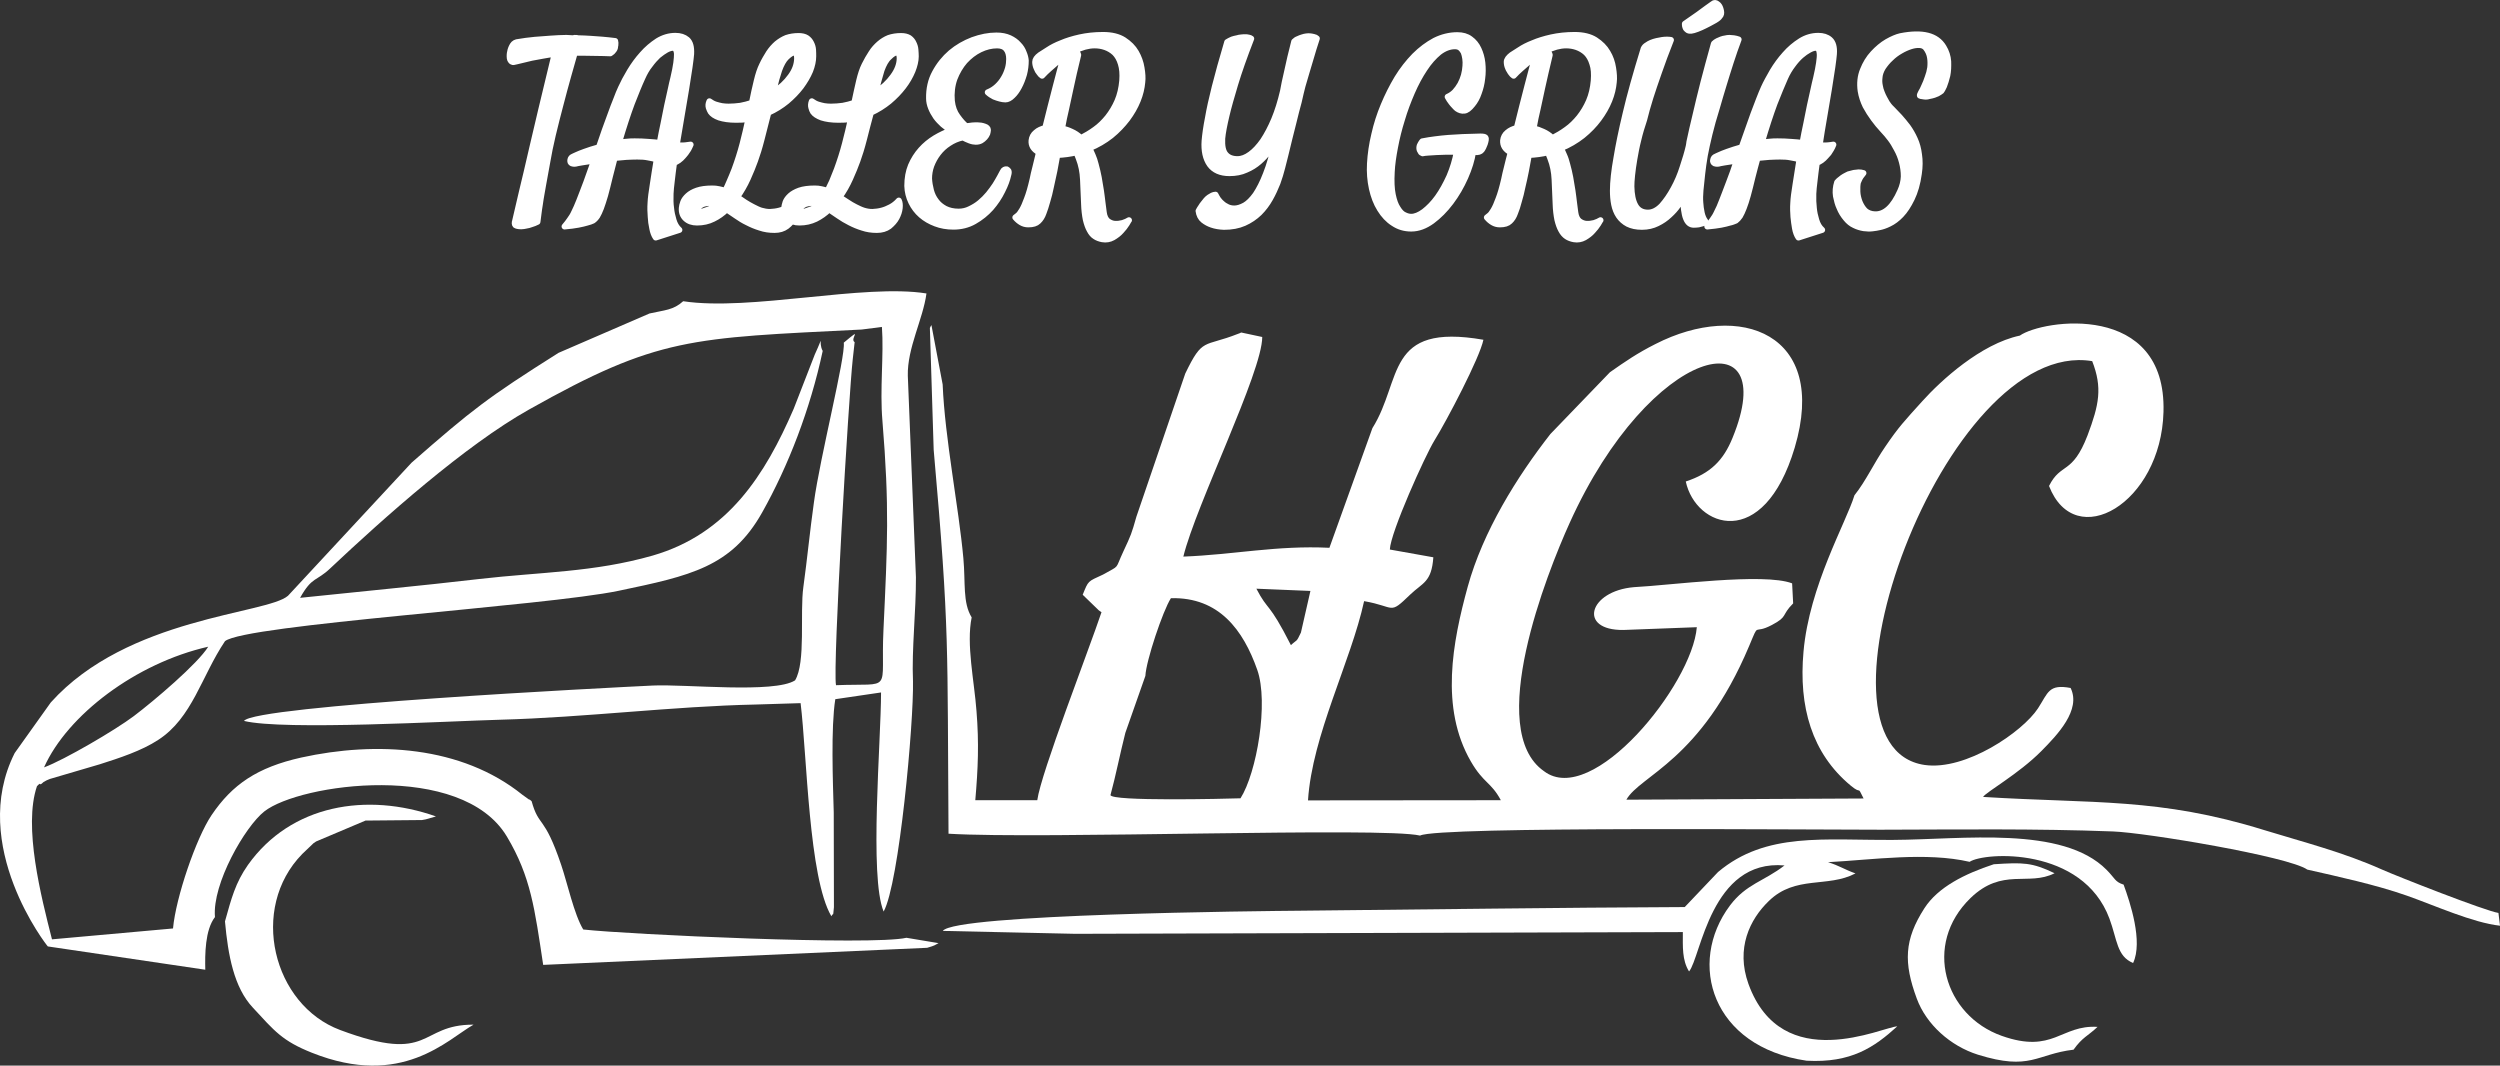
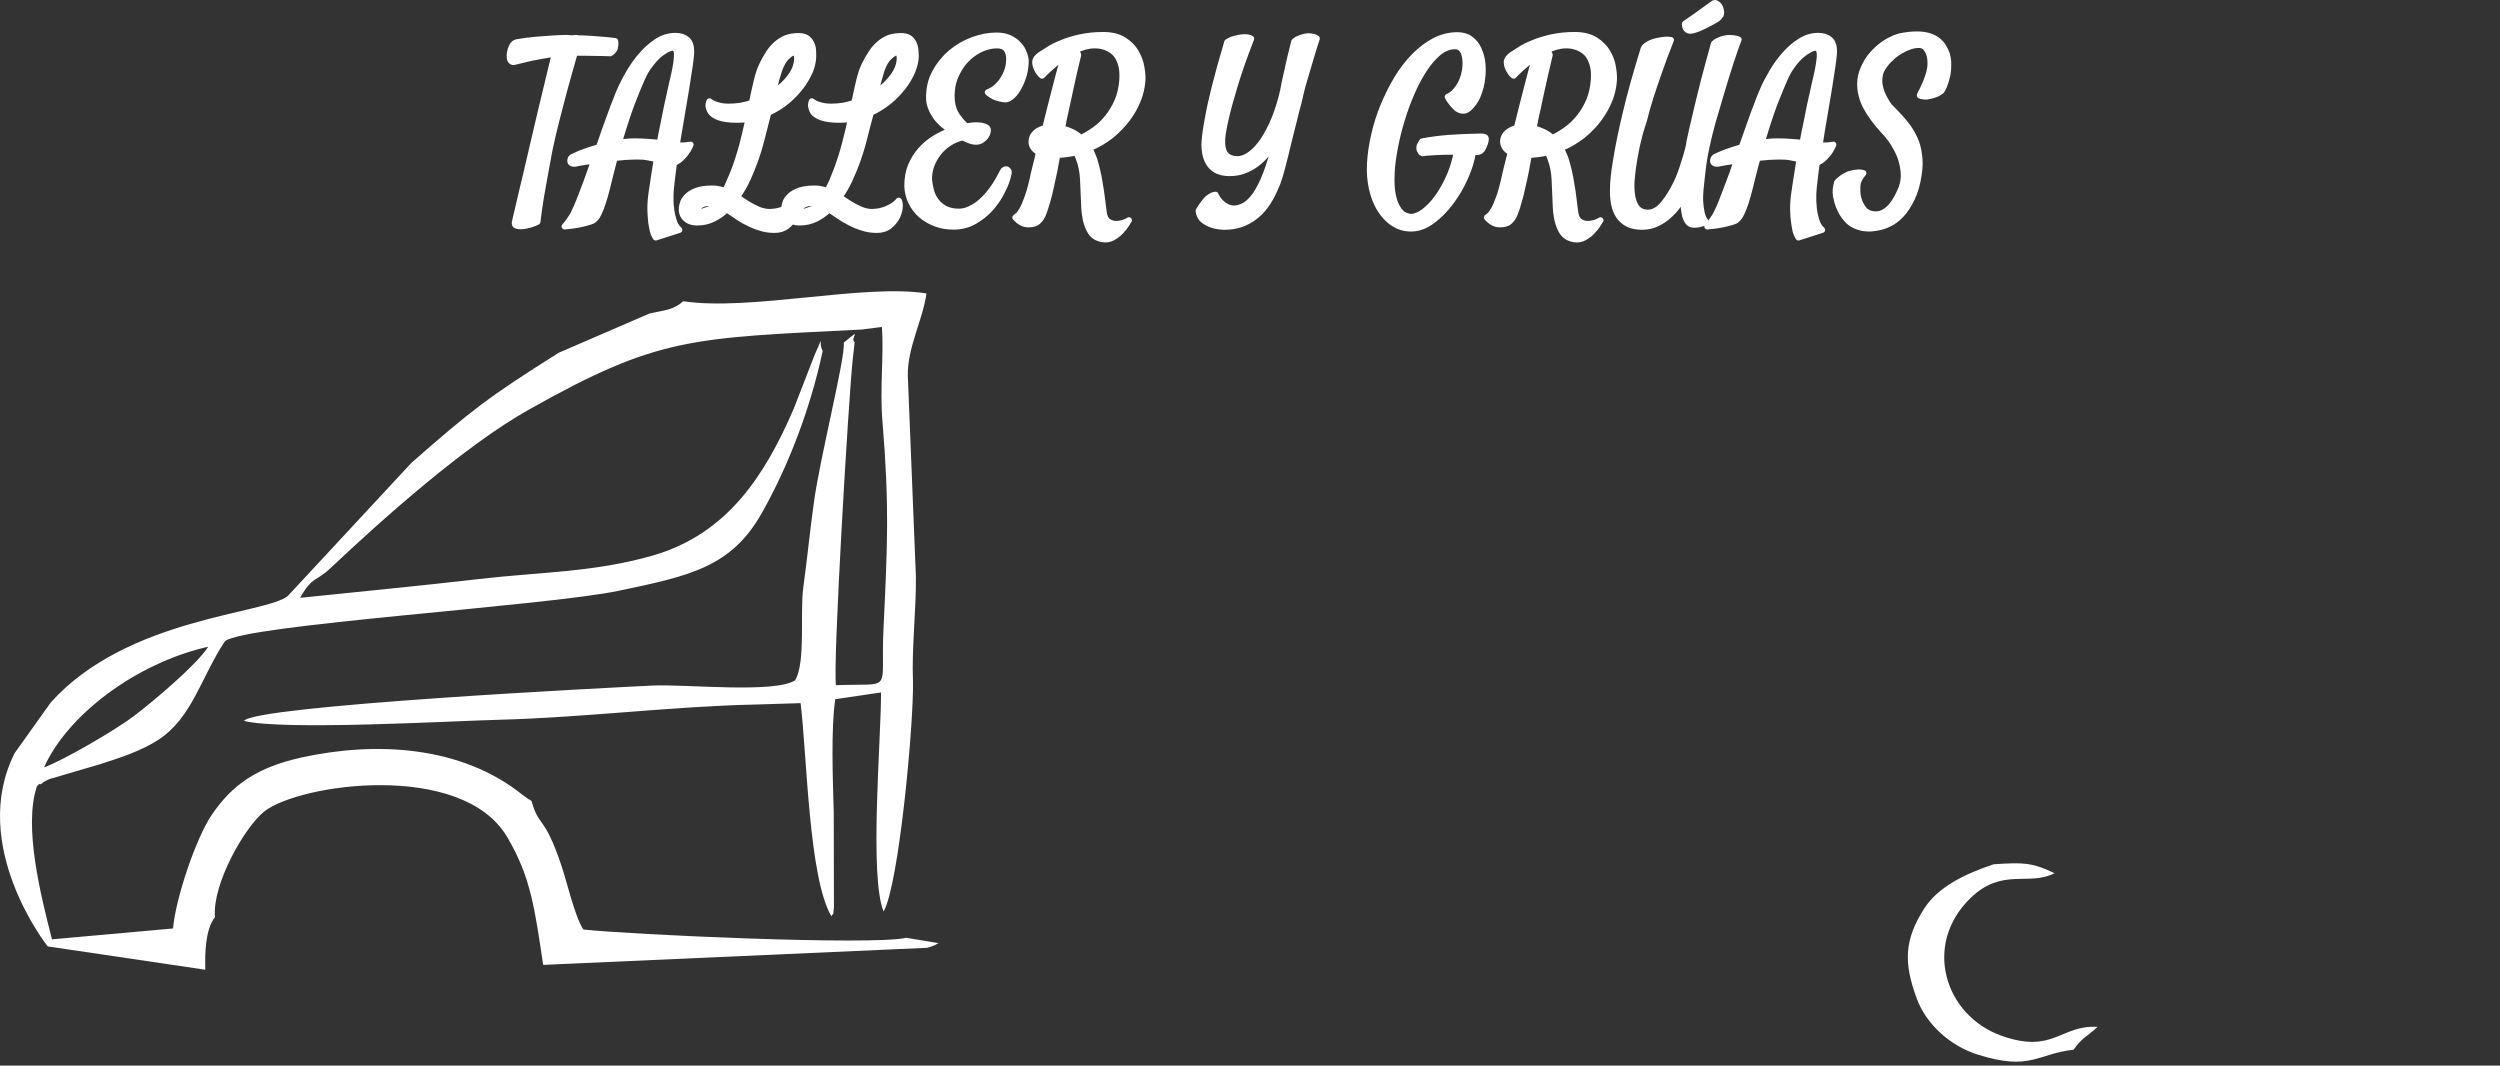
<svg xmlns="http://www.w3.org/2000/svg" version="1.1" id="Layer_1" x="0px" y="0px" width="296.225px" height="126.263px" viewBox="0 0 296.225 126.263" enable-background="new 0 0 296.225 126.263" xml:space="preserve">
  <rect x="0" y="0" width="296.225" height="126.263" fill="#333333" stroke="none" />
  <g>
-     <path fill-rule="evenodd" clip-rule="evenodd" fill="#FFFFFF" d="M131.583,94.2c0.634-2.332,1.125-4.868,1.759-7.364l2.374-6.751   c0.082-1.78,2.066-7.712,3.027-9.206c5.708-0.144,8.572,3.785,10.229,8.49c1.37,3.887-0.062,12.192-1.984,15.221   C145.208,94.651,131.563,94.978,131.583,94.2L131.583,94.2z M152.96,76.443c-2.679-5.278-2.659-3.928-4.091-6.689l6.403,0.266   l-1.125,4.931C153.575,76.178,153.718,75.728,152.96,76.443L152.96,76.443z M168.263,99.008c2.046-1.125,47.911-0.675,54.581-0.695   c9.267-0.021,18.228-0.144,27.515,0.205c3.907,0.143,20.826,2.966,23.035,4.521c3.601,0.818,8.143,1.801,11.804,3.09   c3.253,1.145,7.815,3.211,11.027,3.559l-0.185-1.514c-1.534-0.225-11.947-4.316-13.829-5.155   c-4.583-2.046-9.124-3.191-13.932-4.664c-12.459-3.867-20.212-3.11-33.305-3.928c0.348-0.572,4.214-2.721,6.895-5.422   c1.923-1.942,4.746-4.889,3.478-7.487c-2.618-0.49-2.659,0.553-3.867,2.415c-1.82,2.781-8.551,7.404-13.419,6.709   c-15.2-2.188,2.413-50.754,19.844-47.85c1.227,3.15,0.818,5.155-0.553,8.797c-1.82,4.726-3.15,3.171-4.563,5.994   c3.09,7.958,13.277,2.066,13.563-8.776c0.368-13.113-14.32-10.944-17.021-9.042c-4.624,0.982-9.35,5.319-11.559,7.774   c-2.107,2.332-2.803,3.048-4.398,5.401c-1.35,1.964-2.271,4.03-3.641,5.749c-1.003,3.273-5.34,10.699-6.035,18.514   c-0.594,6.546,0.981,12.05,5.584,15.876c1.412,1.186,0.696-0.145,1.535,1.534l-28.109,0.143c1.637-2.905,8.817-4.603,14.546-18.207   c1.269-3.008,0.389-1.269,2.7-2.496c1.943-1.023,1.063-1.104,2.517-2.558l-0.123-2.373c-3.354-1.288-14.545,0.246-18.738,0.451   c-5.36,0.449-6.69,5.135-1.249,5.073l8.694-0.328c-0.552,6.813-12.376,21.419-18.104,17.062   c-7.018-4.868,0.327-23.423,3.028-29.397c9.635-21.337,25.203-24.487,19.312-10.106c-1.085,2.68-2.619,4.214-5.544,5.176   c1.166,5.441,9.206,8.367,12.908-4.01c4.03-13.542-6.484-17.409-16.509-12.274c-2.148,1.084-3.539,2.046-5.38,3.334l-7.059,7.324   c-3.948,5.053-7.999,11.538-9.799,18.105c-1.801,6.566-3.294,14.341,0.368,20.683c1.514,2.618,2.373,2.413,3.56,4.603   l-22.851,0.021c0.491-7.713,5.094-16.469,6.648-23.608c3.784,0.655,2.904,1.698,5.462-0.777c1.473-1.411,2.537-1.452,2.741-4.419   l-5.155-0.92c0.082-2.045,4.173-11.108,5.278-12.909c1.473-2.373,5.381-9.819,5.81-11.947c-11.701-2.025-9.554,4.746-13.154,10.474   l-5.094,14.177c-6.219-0.307-11.333,0.818-17.307,1.043c1.494-6.117,9.349-21.87,9.349-26.022l-2.495-0.532   c-0.123,0.082-0.286,0.123-0.39,0.164c-4.091,1.616-4.152,0.368-6.239,4.706l-5.789,16.959c-0.573,2.025-0.634,2.168-1.534,4.091   c-1.064,2.271-0.328,1.575-2.415,2.762c-1.861,0.859-1.718,0.696-2.414,2.394l1.902,1.841c0.062,0.063,0.225,0.144,0.327,0.226   c-1.493,4.46-7.181,19.066-7.61,22.278h-7.344c0.327-3.785,0.45-6.751,0.143-10.557c-0.266-3.601-1.228-7.896-0.573-11.107   c-1.084-1.76-0.716-4.112-0.982-6.997c-0.552-6.096-2.189-14.177-2.455-20.601l-1.33-7.038c-0.082,0.103-0.143,0.266-0.184,0.348   l0.45,14.423c1.923,21.665,1.596,23.24,1.759,45.498C123.482,99.458,163.865,97.965,168.263,99.008L168.263,99.008z" />
    <path fill-rule="evenodd" clip-rule="evenodd" fill="#FFFFFF" d="M5.217,90.928C8,84.709,16.121,78.571,24.672,76.628   c-1.207,1.984-6.403,6.402-8.817,8.224C13.687,86.488,7.611,90.048,5.217,90.928L5.217,90.928z M80.951,35.692   c-1.166,1.063-2.189,1.043-3.989,1.452l-10.781,4.665c-8.428,5.319-10.208,6.71-17.41,13.011L34.124,70.593   c-2.496,2.188-19.025,2.516-28.108,12.643L1.74,89.229c-5.524,10.944,3.866,22.893,3.928,22.913l18.657,2.761   c-0.041-1.779-0.041-4.705,1.146-6.239c-0.348-3.948,3.58-10.74,5.851-12.52c4.194-3.294,23.383-5.994,28.743,2.986   c2.843,4.767,3.293,8.572,4.296,15.199l45.498-2.024c0.981-0.287,0.838-0.287,1.35-0.553l-3.805-0.634   c-4.03,0.94-32.978-0.389-38.296-0.982c-1.084-1.779-1.903-5.584-2.619-7.671c-2.025-5.994-2.618-4.358-3.498-7.528   c-0.103-0.062-0.246-0.267-0.287-0.185l-0.798-0.573c-7.242-5.83-17.368-6.361-26.206-4.419c-5.216,1.167-8.183,3.191-10.638,6.833   c-1.821,2.701-4.235,9.759-4.562,13.421l-14.341,1.288c-1.289-5.073-3.416-13.338-1.78-18.146c0.123-0.102,0.307-0.368,0.389-0.246   c0.062,0.104,0.287-0.184,0.389-0.245c0.082-0.041,0.266-0.143,0.369-0.204c0.123-0.041,0.266-0.123,0.389-0.164l5.912-1.739   c2.312-0.736,4.951-1.596,6.915-2.884c4.051-2.619,5.115-7.528,7.917-11.702c2.414-1.963,37.99-4.152,46.664-5.974   c8.51-1.779,13.358-2.822,16.979-9.267c3.11-5.524,5.708-12.254,7.181-19.148c-0.593-1.063,0.266-2.189-0.941,0.43l-2.496,6.423   c-3.396,7.856-7.814,14.812-16.693,17.389c-6.997,2.005-13.318,1.943-20.581,2.782c-6.833,0.798-14.197,1.493-21.214,2.23   c1.432-2.558,1.902-1.903,3.58-3.499c6.382-6.015,16.018-14.586,23.526-18.8c15.343-8.633,19.148-8.47,39.442-9.492l2.394-0.307   c0.245,3.335-0.266,7.344,0.061,11.149c0.839,10.229,0.594,14.606,0.123,24.712c-0.368,7.631,1.31,6.322-5.625,6.588   c-0.409-2.169,1.514-34.389,1.984-38.624l0.225-2.025c-0.655-0.368,1.146-1.964-1.289,0.062c0.226,1.677-2.823,13.604-3.539,18.944   c-0.47,3.334-0.798,6.751-1.248,10.004c-0.43,3.048,0.307,8.939-0.982,11.066c-2.455,1.575-13.011,0.431-16.856,0.614   c-5.094,0.245-47.196,2.373-48.443,4.194c4.705,1.146,24.242,0.021,30.379-0.144c10.024-0.267,20.437-1.596,30.277-1.801   l5.298-0.163c0.757,6.198,0.961,20.683,3.642,25.244c0.327-0.553,0.164,0.226,0.307-1.063L98.79,96.267   c-0.102-3.601-0.348-10.064,0.184-13.42l5.421-0.798c0,5.77-1.412,21.849,0.307,25.96c1.841-3.313,3.581-22.421,3.478-27.29   c-0.164-3.825,0.368-8.265,0.348-12.315l-0.961-23.874c-0.082-3.293,1.8-6.689,2.209-9.758   C102.411,33.585,88.868,36.899,80.951,35.692L80.951,35.692z" />
-     <path fill-rule="evenodd" clip-rule="evenodd" fill="#FFFFFF" d="M127.389,110.648l72.011-0.205c0,1.739-0.103,3.314,0.736,4.664   c1.411-1.677,2.557-13.338,11.313-12.561c-2.434,1.882-4.541,2.189-6.465,4.746c-5.113,6.833-2.147,16.755,9.083,18.392   c5.278,0.287,8.021-1.596,10.74-4.071c-1.656,0.041-13.665,5.934-17.634-5.032c-1.514-4.214,0.163-7.651,2.414-9.819   c3.171-3.09,6.977-1.534,10.27-3.273c-1.289-0.45-1.923-0.921-3.252-1.329c5.318-0.287,11.64-1.228,16.774-0.042   c1.739-1.166,13.379-1.841,16.57,6.73c0.921,2.477,0.859,4.46,2.803,5.258c1.188-2.536-0.348-7.16-1.125-9.287   c-1.043-0.327-1.003-0.737-2.025-1.76c-5.217-5.258-17.041-3.58-25.224-3.539c-8.204,0.062-15.118-0.981-20.806,3.805l-3.948,4.153   c-15.158,0.062-30.257,0.286-45.415,0.43c-4.746,0.041-41.12,0.389-42.491,2.394L127.389,110.648z" />
-     <path fill-rule="evenodd" clip-rule="evenodd" fill="#FFFFFF" d="M26.657,109.176c0.368,4.03,1.064,7.835,3.314,10.229   c2.557,2.762,3.458,3.928,6.997,5.339c10.679,4.256,16.059-1.596,19.148-3.334c-6.607-0.021-4.807,4.746-15.813,0.635   c-7.958-2.967-10.822-14.402-4.48-20.867l1.33-1.269c0.103-0.062,0.225-0.144,0.307-0.205l5.851-2.475l6.689-0.062   c0.164-0.021,0.307-0.062,0.45-0.082l1.207-0.348c-8.183-2.884-17.184-1.411-22.278,5.749   C27.884,104.613,27.414,106.475,26.657,109.176L26.657,109.176z" />
    <path fill-rule="evenodd" clip-rule="evenodd" fill="#FFFFFF" d="M245.695,124.376c1.063-1.494,1.678-1.596,2.843-2.701   c-4.356-0.266-5.236,3.232-11.353,1.063c-6.792-2.414-9.37-10.821-3.703-16.324c3.784-3.662,6.874-1.371,9.963-2.946   c-2.681-1.288-3.724-1.288-7.201-1.063c-3.417,1.125-6.607,2.7-8.224,5.217c-2.395,3.724-2.476,6.443-0.901,10.699   c1.126,3.068,3.99,5.625,7.243,6.648C240.601,126.912,241.255,124.907,245.695,124.376L245.695,124.376z" />
    <path fill="none" stroke="#FFFFFF" stroke-width="0.709" stroke-linejoin="round" stroke-miterlimit="10" d="M61.107,7.297   c-0.184,0.062-0.327,0.082-0.43,0.021c-0.102-0.041-0.164-0.123-0.225-0.246c-0.042-0.102-0.062-0.225-0.062-0.368   s0-0.266,0.02-0.389c0.021-0.123,0.042-0.246,0.083-0.389c0.041-0.143,0.102-0.287,0.163-0.409   c0.062-0.123,0.143-0.246,0.226-0.328c0.082-0.082,0.204-0.143,0.348-0.184c0.736-0.123,1.452-0.226,2.148-0.287   c0.716-0.062,1.33-0.102,1.902-0.143c0.634-0.041,1.248-0.082,1.841-0.082c0.143,0,0.266,0.021,0.389,0.021   s0.266,0.021,0.389,0.021c0.143-0.041,0.266-0.062,0.348-0.041c0.082,0,0.164,0.021,0.225,0.041c0.471,0,0.961,0.041,1.453,0.062   c0.409,0.041,0.88,0.061,1.412,0.102c0.511,0.041,1.043,0.102,1.555,0.164c0.041,0.123,0.041,0.287,0.021,0.491   C72.891,5.436,72.87,5.538,72.87,5.64c-0.021,0.103-0.062,0.184-0.123,0.266c-0.062,0.082-0.123,0.143-0.185,0.225   c-0.082,0.061-0.164,0.123-0.245,0.184c-0.553-0.021-1.084-0.041-1.596-0.041c-0.491,0-0.94-0.021-1.329-0.021h-1.289   c-0.225,0.757-0.471,1.657-0.777,2.741s-0.614,2.23-0.921,3.417c-0.327,1.207-0.613,2.394-0.9,3.56   c-0.287,1.187-0.491,2.25-0.655,3.191c-0.164,0.92-0.327,1.821-0.491,2.701c-0.062,0.368-0.123,0.757-0.205,1.166   c-0.062,0.389-0.143,0.798-0.184,1.166c-0.062,0.389-0.123,0.757-0.164,1.125c-0.041,0.348-0.082,0.675-0.123,0.961   c-0.246,0.123-0.491,0.225-0.716,0.287c-0.225,0.082-0.43,0.143-0.614,0.164c-0.205,0.041-0.389,0.082-0.573,0.082   c-0.389,0-0.614-0.062-0.716-0.144c-0.082-0.082-0.102-0.266-0.021-0.511c0.041-0.225,0.185-0.839,0.43-1.841   c0.103-0.409,0.225-0.941,0.368-1.575c0.144-0.634,0.328-1.391,0.553-2.312c0.205-0.9,0.45-1.964,0.736-3.171   s0.614-2.619,0.982-4.173l1.616-6.71c-0.471,0.062-0.961,0.144-1.412,0.225c-0.471,0.082-0.9,0.164-1.33,0.246   c-0.389,0.103-0.757,0.184-1.105,0.266C61.557,7.195,61.291,7.256,61.107,7.297L61.107,7.297z M80.03,4.249   c0.573,0,1.022,0.143,1.391,0.45c0.368,0.327,0.511,0.879,0.471,1.698c-0.021,0.287-0.082,0.798-0.185,1.534   c-0.123,0.757-0.245,1.637-0.409,2.639c-0.163,1.023-0.348,2.107-0.552,3.273s-0.389,2.291-0.573,3.396h0.512   c0.164,0,0.348,0,0.532-0.021c0.205-0.021,0.389-0.041,0.614-0.082c-0.082,0.205-0.184,0.389-0.266,0.552   c-0.102,0.164-0.205,0.307-0.307,0.45c-0.103,0.143-0.225,0.266-0.328,0.389c-0.143,0.164-0.307,0.328-0.511,0.471   c-0.184,0.123-0.368,0.225-0.553,0.307c-0.102,0.798-0.204,1.494-0.266,2.128c-0.082,0.613-0.123,1.125-0.143,1.514   c-0.021,0.614-0.021,1.187,0.061,1.718c0.042,0.471,0.144,0.941,0.287,1.412c0.144,0.491,0.368,0.88,0.695,1.166l-2.802,0.9   c-0.185-0.266-0.328-0.634-0.409-1.084c-0.103-0.471-0.164-0.92-0.184-1.371c-0.041-0.511-0.062-1.064-0.021-1.636   c0.021-0.553,0.123-1.289,0.266-2.189c0.143-0.921,0.286-1.903,0.47-2.987c-0.327-0.082-0.675-0.163-1.043-0.225   c-0.389-0.082-0.798-0.102-1.268-0.102c-0.409,0-0.859,0.021-1.309,0.041c-0.451,0.041-0.9,0.082-1.371,0.123   c-0.184,0.715-0.368,1.452-0.573,2.229c-0.205,0.859-0.389,1.596-0.552,2.189c-0.184,0.593-0.328,1.104-0.491,1.514   c-0.144,0.389-0.307,0.716-0.45,0.962c-0.164,0.245-0.328,0.409-0.512,0.532c-0.184,0.082-0.43,0.184-0.716,0.246   c-0.266,0.082-0.614,0.164-1.043,0.245c-0.409,0.082-0.941,0.144-1.596,0.205c0.246-0.286,0.45-0.552,0.614-0.797   c0.184-0.246,0.368-0.532,0.532-0.9c0.184-0.348,0.368-0.798,0.593-1.35c0.225-0.553,0.491-1.289,0.839-2.189   c0.144-0.369,0.287-0.777,0.43-1.207c0.164-0.45,0.327-0.9,0.491-1.371c-0.573,0.083-1.064,0.164-1.453,0.226   c-0.409,0.061-0.655,0.123-0.736,0.143c-0.123,0.02-0.226,0.02-0.307,0c-0.205-0.021-0.327-0.143-0.327-0.307   c0-0.225,0.082-0.389,0.225-0.471c0.143-0.082,0.348-0.164,0.613-0.286c0.123-0.062,0.43-0.185,0.88-0.348   c0.45-0.164,1.002-0.348,1.677-0.532c0.226-0.675,0.471-1.35,0.696-2.025c0.246-0.655,0.471-1.289,0.696-1.903   c0.225-0.614,0.429-1.186,0.654-1.718c0.205-0.552,0.389-1.002,0.573-1.391c0.266-0.593,0.614-1.248,1.043-1.964   c0.43-0.716,0.92-1.391,1.473-2.005c0.552-0.634,1.166-1.146,1.82-1.575C78.598,4.454,79.294,4.249,80.03,4.249L80.03,4.249z    M79.785,9.241c0.164-0.716,0.287-1.31,0.348-1.78c0.062-0.45,0.082-0.818,0.082-1.084c-0.021-0.266-0.082-0.45-0.164-0.552   c-0.082-0.102-0.205-0.164-0.328-0.164c-0.205,0-0.47,0.082-0.777,0.246c-0.286,0.164-0.614,0.389-0.961,0.675   c-0.327,0.307-0.654,0.675-0.982,1.125c-0.348,0.43-0.634,0.941-0.879,1.493c-0.389,0.839-0.798,1.862-1.269,3.069   c-0.45,1.207-0.961,2.762-1.514,4.644c0.328-0.061,0.634-0.102,0.962-0.123c0.307-0.041,0.613-0.041,0.92-0.041   c0.553,0,1.064,0.021,1.575,0.062c0.491,0.021,0.941,0.082,1.371,0.123c0.143-0.777,0.287-1.534,0.45-2.271   c0.143-0.757,0.287-1.453,0.43-2.148c0.143-0.675,0.286-1.289,0.409-1.841C79.58,10.1,79.683,9.629,79.785,9.241L79.785,9.241z    M87.211,14.191c-0.819,0-1.473-0.103-1.985-0.266c-0.511-0.184-0.838-0.409-1.022-0.675c-0.082-0.123-0.144-0.286-0.225-0.512   c-0.062-0.225-0.041-0.47,0.082-0.736c0.225,0.164,0.471,0.307,0.737,0.389c0.266,0.082,0.512,0.143,0.736,0.185   c0.266,0.041,0.532,0.061,0.798,0.061c0.471,0,0.941-0.041,1.412-0.103c0.45-0.082,0.9-0.204,1.351-0.347   c0.184-0.962,0.389-1.821,0.572-2.599c0.185-0.777,0.389-1.391,0.634-1.882c0.246-0.532,0.532-1.002,0.798-1.432   c0.287-0.43,0.593-0.777,0.941-1.084c0.348-0.286,0.737-0.532,1.146-0.695c0.43-0.143,0.9-0.225,1.453-0.225   c0.389,0,0.716,0.082,0.941,0.225c0.246,0.164,0.41,0.368,0.532,0.614s0.204,0.491,0.225,0.777   c0.021,0.287,0.021,0.552,0.021,0.798c0,0.511-0.123,1.104-0.368,1.719c-0.266,0.634-0.634,1.248-1.084,1.861   c-0.47,0.614-1.023,1.187-1.678,1.739c-0.654,0.532-1.371,0.982-2.188,1.351c-0.266,1.043-0.532,2.086-0.798,3.13   c-0.266,1.043-0.532,1.882-0.778,2.557c-0.225,0.634-0.511,1.33-0.859,2.107c-0.348,0.777-0.778,1.514-1.269,2.209   c0.307,0.205,0.614,0.389,0.92,0.614c0.328,0.205,0.634,0.389,0.962,0.552c0.327,0.164,0.634,0.328,0.961,0.43   c0.348,0.102,0.696,0.164,1.064,0.164c0.389-0.021,0.757-0.062,1.125-0.164c0.327-0.082,0.655-0.225,1.023-0.409   c0.348-0.184,0.675-0.43,0.981-0.777c0.103,0.205,0.144,0.491,0.103,0.879c-0.041,0.389-0.164,0.757-0.368,1.146   c-0.205,0.389-0.512,0.716-0.9,1.023c-0.389,0.286-0.859,0.429-1.432,0.429c-0.614,0-1.187-0.082-1.719-0.266   c-0.532-0.163-1.023-0.368-1.493-0.613c-0.471-0.225-0.9-0.491-1.309-0.777c-0.409-0.287-0.798-0.532-1.146-0.777   c-0.491,0.47-1.002,0.838-1.595,1.125c-0.573,0.286-1.208,0.43-1.923,0.43c-0.552,0-1.002-0.144-1.35-0.471   c-0.328-0.307-0.491-0.716-0.45-1.248c0.021-0.204,0.062-0.429,0.164-0.695s0.287-0.512,0.553-0.757   c0.266-0.245,0.613-0.45,1.084-0.613c0.471-0.164,1.063-0.246,1.8-0.246c0.287,0,0.532,0.021,0.798,0.082   c0.246,0.041,0.491,0.123,0.736,0.205c0.164-0.328,0.348-0.696,0.512-1.105c0.184-0.43,0.389-0.9,0.593-1.432   c0.368-1.002,0.695-2.025,0.961-3.048c0.266-1.023,0.491-2.005,0.695-2.967c-0.225,0.042-0.471,0.083-0.716,0.103   C87.722,14.171,87.477,14.191,87.211,14.191L87.211,14.191z M83.222,25.075c0.205-0.082,0.45-0.164,0.716-0.245   c0.266-0.082,0.593-0.307,0.941-0.675c-0.245-0.082-0.43-0.123-0.552-0.123c-0.573,0-1.002,0.082-1.268,0.266   c-0.266,0.164-0.389,0.327-0.389,0.491c0,0.103,0.041,0.185,0.143,0.246C82.894,25.095,83.038,25.095,83.222,25.075L83.222,25.075z    M92.325,8.3c-0.082,0.246-0.184,0.614-0.328,1.063c-0.123,0.471-0.266,1.003-0.409,1.616c0.879-0.552,1.575-1.207,2.086-1.923   c0.532-0.716,0.777-1.452,0.777-2.168c0-0.43-0.123-0.655-0.368-0.655c-0.225,0-0.512,0.184-0.88,0.532   C92.857,7.093,92.571,7.625,92.325,8.3L92.325,8.3z M99.342,14.191c-0.818,0-1.473-0.103-1.984-0.266   c-0.491-0.184-0.838-0.409-1.023-0.675c-0.082-0.123-0.143-0.286-0.204-0.512c-0.062-0.225-0.041-0.47,0.061-0.736   c0.225,0.164,0.471,0.307,0.737,0.389c0.266,0.082,0.511,0.143,0.736,0.185c0.266,0.041,0.532,0.061,0.798,0.061   c0.47,0,0.941-0.041,1.412-0.103c0.45-0.082,0.9-0.204,1.35-0.347c0.205-0.962,0.389-1.821,0.573-2.599   c0.184-0.777,0.389-1.391,0.634-1.882c0.266-0.532,0.532-1.002,0.818-1.432c0.266-0.43,0.593-0.777,0.941-1.084   c0.328-0.286,0.716-0.532,1.125-0.695c0.43-0.143,0.9-0.225,1.453-0.225c0.409,0,0.716,0.082,0.961,0.225   c0.225,0.164,0.409,0.368,0.512,0.614c0.123,0.246,0.205,0.491,0.225,0.777c0.021,0.287,0.041,0.552,0.041,0.798   c0,0.511-0.143,1.104-0.389,1.719c-0.266,0.634-0.613,1.248-1.084,1.861c-0.47,0.614-1.022,1.187-1.677,1.739   c-0.655,0.532-1.371,0.982-2.168,1.351c-0.286,1.043-0.552,2.086-0.818,3.13c-0.266,1.043-0.532,1.882-0.777,2.557   c-0.225,0.634-0.511,1.33-0.859,2.107c-0.348,0.777-0.757,1.514-1.269,2.209c0.307,0.205,0.614,0.389,0.941,0.614   c0.307,0.205,0.614,0.389,0.941,0.552c0.327,0.164,0.654,0.328,0.981,0.43c0.328,0.102,0.675,0.164,1.043,0.164   c0.389-0.021,0.757-0.062,1.125-0.164c0.327-0.082,0.675-0.225,1.023-0.409c0.347-0.184,0.675-0.43,0.981-0.777   c0.103,0.205,0.143,0.491,0.103,0.879c-0.041,0.389-0.164,0.757-0.369,1.146c-0.204,0.389-0.511,0.716-0.879,1.023   c-0.389,0.286-0.879,0.429-1.453,0.429c-0.613,0-1.187-0.082-1.718-0.266c-0.532-0.163-1.023-0.368-1.493-0.613   c-0.45-0.225-0.9-0.491-1.31-0.777c-0.409-0.287-0.777-0.532-1.146-0.777c-0.471,0.47-1.002,0.838-1.575,1.125   c-0.593,0.286-1.228,0.43-1.943,0.43c-0.552,0-1.002-0.144-1.33-0.471c-0.348-0.307-0.491-0.716-0.471-1.248   c0.021-0.204,0.082-0.429,0.164-0.695c0.102-0.266,0.287-0.512,0.552-0.757c0.266-0.245,0.634-0.45,1.084-0.613   c0.47-0.164,1.084-0.246,1.821-0.246c0.266,0,0.532,0.021,0.777,0.082c0.246,0.041,0.491,0.123,0.736,0.205   c0.164-0.328,0.348-0.696,0.532-1.105c0.164-0.43,0.368-0.9,0.573-1.432c0.368-1.002,0.695-2.025,0.961-3.048   c0.266-1.023,0.512-2.005,0.696-2.967c-0.225,0.042-0.45,0.083-0.716,0.103C99.854,14.171,99.608,14.191,99.342,14.191   L99.342,14.191z M95.353,25.075c0.204-0.082,0.45-0.164,0.716-0.245c0.287-0.082,0.593-0.307,0.941-0.675   c-0.225-0.082-0.43-0.123-0.552-0.123c-0.573,0-1.002,0.082-1.269,0.266c-0.266,0.164-0.389,0.327-0.389,0.491   c0,0.103,0.042,0.185,0.144,0.246C95.046,25.095,95.168,25.095,95.353,25.075L95.353,25.075z M104.457,8.3   c-0.082,0.246-0.185,0.614-0.307,1.063c-0.143,0.471-0.266,1.003-0.409,1.616c0.859-0.552,1.555-1.207,2.066-1.923   c0.532-0.716,0.798-1.452,0.798-2.168c0-0.43-0.143-0.655-0.389-0.655c-0.225,0-0.512,0.184-0.859,0.532   C104.988,7.093,104.702,7.625,104.457,8.3L104.457,8.3z M112.967,26.854c-0.757,0-1.473-0.123-2.107-0.368   c-0.654-0.246-1.228-0.573-1.718-1.002s-0.879-0.941-1.166-1.534s-0.45-1.228-0.47-1.923c0-0.9,0.143-1.698,0.429-2.393   c0.307-0.716,0.696-1.33,1.187-1.882c0.491-0.552,1.043-1.002,1.678-1.391c0.614-0.368,1.269-0.675,1.923-0.92   c-0.348-0.184-0.695-0.43-1.002-0.696c-0.307-0.287-0.593-0.573-0.838-0.92c-0.225-0.327-0.43-0.696-0.573-1.064   s-0.225-0.736-0.225-1.104c-0.021-1.125,0.205-2.148,0.696-3.048c0.491-0.92,1.125-1.698,1.882-2.353   c0.777-0.655,1.637-1.146,2.598-1.514c0.962-0.348,1.882-0.532,2.803-0.532c0.614,0,1.125,0.102,1.575,0.307   c0.43,0.205,0.778,0.45,1.043,0.757c0.287,0.286,0.491,0.614,0.614,0.961c0.143,0.328,0.225,0.655,0.245,0.941   c0,0.532-0.061,1.064-0.204,1.617c-0.164,0.552-0.348,1.043-0.594,1.493c-0.225,0.43-0.491,0.798-0.777,1.063   c-0.286,0.287-0.572,0.43-0.838,0.43c-0.205,0-0.43-0.041-0.655-0.102c-0.184-0.041-0.409-0.123-0.675-0.225   c-0.246-0.123-0.512-0.287-0.757-0.512c0.409-0.164,0.777-0.389,1.104-0.695c0.307-0.286,0.593-0.634,0.798-1.002   c0.225-0.368,0.368-0.736,0.491-1.146c0.103-0.389,0.143-0.757,0.143-1.105c0-0.511-0.123-0.92-0.348-1.187   c-0.225-0.286-0.593-0.429-1.084-0.429c-0.675,0-1.35,0.164-2.025,0.491s-1.269,0.798-1.8,1.371   c-0.512,0.593-0.92,1.289-1.228,2.087c-0.286,0.818-0.389,1.698-0.307,2.639c0.082,0.737,0.307,1.35,0.675,1.841   c0.348,0.491,0.696,0.88,1.023,1.146c0.246-0.02,0.491-0.041,0.716-0.082c0.225-0.021,0.429-0.021,0.634-0.021   c0.266,0,0.532,0.042,0.818,0.144c0.266,0.082,0.409,0.225,0.409,0.409c0,0.123-0.041,0.266-0.082,0.43   c-0.061,0.164-0.164,0.307-0.286,0.45c-0.123,0.144-0.286,0.266-0.45,0.369c-0.185,0.102-0.389,0.143-0.634,0.143   c-0.185,0-0.43-0.041-0.696-0.143c-0.266-0.103-0.552-0.225-0.818-0.369c-0.614,0.123-1.166,0.369-1.657,0.696   c-0.512,0.327-0.921,0.716-1.269,1.166c-0.348,0.45-0.614,0.941-0.818,1.473c-0.184,0.511-0.266,1.043-0.266,1.534   c0.021,0.47,0.103,0.941,0.225,1.412s0.328,0.9,0.614,1.269c0.266,0.368,0.614,0.654,1.064,0.9c0.45,0.225,0.982,0.348,1.596,0.348   c0.471,0,0.92-0.102,1.33-0.307c0.43-0.204,0.839-0.45,1.207-0.757c0.368-0.307,0.695-0.634,1.002-1.002   c0.307-0.389,0.573-0.737,0.798-1.084c0.225-0.368,0.409-0.675,0.573-0.982c0.143-0.286,0.266-0.491,0.327-0.614   c0.041-0.102,0.103-0.164,0.205-0.225c0.082-0.041,0.164-0.061,0.266-0.041c0.082,0.041,0.143,0.103,0.205,0.185   c0.041,0.102,0.041,0.245-0.021,0.45c-0.123,0.573-0.348,1.207-0.716,1.923c-0.348,0.716-0.798,1.391-1.35,2.025   c-0.553,0.614-1.208,1.146-1.964,1.575C114.706,26.65,113.867,26.854,112.967,26.854L112.967,26.854z M125.507,17.178   c0.184-0.041,0.389-0.082,0.573-0.123c0.205-0.041,0.409-0.082,0.634-0.143c-0.287-0.266-0.634-0.429-1.084-0.491   C125.568,16.687,125.548,16.933,125.507,17.178L125.507,17.178z M135.347,9.731c-0.062,0.696-0.225,1.412-0.532,2.169   c-0.307,0.757-0.716,1.473-1.248,2.188c-0.532,0.696-1.166,1.371-1.923,1.985c-0.757,0.593-1.616,1.104-2.578,1.493   c0.143,0.266,0.286,0.552,0.409,0.859c0.143,0.307,0.246,0.655,0.348,1.043c0.143,0.511,0.266,1.043,0.368,1.575   c0.102,0.552,0.184,1.084,0.266,1.596c0.061,0.511,0.143,0.981,0.184,1.432c0.061,0.429,0.103,0.797,0.143,1.104   c0.062,0.47,0.225,0.818,0.471,1.022c0.246,0.185,0.532,0.307,0.838,0.328c0.307,0.021,0.634-0.021,0.941-0.102   c0.307-0.103,0.552-0.205,0.736-0.328c-0.021,0.021-0.103,0.164-0.266,0.43c-0.164,0.266-0.389,0.552-0.655,0.838   c-0.266,0.307-0.594,0.553-0.982,0.778c-0.368,0.205-0.798,0.286-1.248,0.205c-0.328-0.062-0.614-0.164-0.859-0.328   c-0.266-0.163-0.47-0.409-0.655-0.757c-0.184-0.327-0.327-0.736-0.45-1.248c-0.103-0.512-0.184-1.146-0.205-1.882   c-0.041-1.002-0.082-1.943-0.123-2.864c-0.041-0.9-0.204-1.739-0.511-2.516c-0.041-0.123-0.102-0.246-0.143-0.368   c-0.062-0.123-0.103-0.225-0.164-0.327c-0.655,0.164-1.412,0.266-2.23,0.307c-0.103,0.614-0.225,1.248-0.348,1.882   c-0.143,0.654-0.266,1.268-0.409,1.882c-0.123,0.614-0.266,1.187-0.429,1.718c-0.143,0.553-0.307,1.003-0.45,1.392   c-0.143,0.409-0.348,0.736-0.614,0.981c-0.245,0.246-0.634,0.368-1.187,0.368c-0.328,0-0.593-0.082-0.839-0.225   c-0.246-0.144-0.47-0.327-0.695-0.593c0.061-0.041,0.164-0.123,0.286-0.226c0.143-0.102,0.307-0.327,0.491-0.634   c0.184-0.307,0.389-0.757,0.593-1.33c0.225-0.572,0.45-1.35,0.675-2.332c0.082-0.409,0.184-0.879,0.327-1.411   c0.123-0.553,0.286-1.125,0.43-1.78c-0.634-0.348-0.941-0.818-0.88-1.412c0.041-0.369,0.205-0.696,0.512-0.941   c0.286-0.266,0.675-0.43,1.104-0.532c0.205-0.839,0.409-1.677,0.634-2.537c0.205-0.839,0.409-1.637,0.614-2.394   c0.184-0.737,0.368-1.412,0.532-2.025c0.164-0.593,0.287-1.064,0.389-1.432c-0.307,0.205-0.593,0.409-0.879,0.655   c-0.246,0.205-0.532,0.45-0.818,0.716c-0.307,0.266-0.573,0.532-0.839,0.818c-0.123-0.082-0.225-0.184-0.307-0.307   c-0.082-0.103-0.144-0.205-0.205-0.286c-0.061-0.103-0.102-0.205-0.143-0.307c-0.102-0.225-0.164-0.47-0.164-0.736   s0.184-0.532,0.573-0.818c0.225-0.144,0.532-0.348,0.961-0.614c0.43-0.287,0.941-0.552,1.576-0.798   c0.613-0.266,1.35-0.491,2.168-0.675c0.839-0.184,1.76-0.287,2.762-0.287c1.023,0,1.841,0.205,2.455,0.594   c0.634,0.409,1.125,0.9,1.453,1.473s0.552,1.187,0.654,1.841C135.368,8.688,135.409,9.241,135.347,9.731L135.347,9.731z    M128.085,16.36c0.552-0.286,1.125-0.614,1.677-1.023c0.552-0.389,1.043-0.88,1.494-1.432c0.45-0.573,0.838-1.207,1.146-1.923   c0.307-0.716,0.491-1.514,0.573-2.414c0.062-0.818,0-1.473-0.164-2.005c-0.164-0.552-0.409-0.981-0.736-1.309   c-0.328-0.307-0.716-0.532-1.125-0.675c-0.409-0.143-0.838-0.204-1.248-0.204c-0.389,0-0.777,0.061-1.166,0.164   c-0.409,0.123-0.777,0.266-1.146,0.429c0.041,0.021,0.103,0.062,0.164,0.123c0.041,0.062,0.062,0.102,0.102,0.184   c0.042,0.082,0.083,0.143,0.103,0.225c-0.389,1.555-0.675,2.864-0.9,3.907s-0.409,1.903-0.552,2.558   c-0.185,0.757-0.307,1.391-0.389,1.841c-0.021,0.082-0.021,0.143-0.041,0.205c0,0.062-0.021,0.123-0.041,0.205   c0.368,0.082,0.737,0.205,1.125,0.389C127.328,15.767,127.717,16.012,128.085,16.36L128.085,16.36z M145.678,20.513   c-1.064,0-1.841-0.348-2.332-1.022c-0.491-0.696-0.696-1.637-0.614-2.803c0.061-0.716,0.184-1.636,0.409-2.762   c0.164-0.961,0.43-2.189,0.798-3.641c0.368-1.453,0.859-3.232,1.473-5.298c0.205-0.123,0.389-0.225,0.593-0.307   c0.205-0.061,0.389-0.123,0.553-0.143c0.163-0.062,0.368-0.082,0.553-0.103c0.143-0.021,0.286-0.021,0.449-0.021   c0.123,0,0.267,0,0.389,0.041c0.123,0.021,0.226,0.062,0.307,0.123c-0.818,2.107-1.452,3.907-1.902,5.401   c-0.45,1.493-0.798,2.721-1.022,3.682c-0.266,1.125-0.45,2.046-0.512,2.762c-0.041,0.879,0.082,1.514,0.409,1.882   c0.307,0.368,0.777,0.552,1.392,0.552c0.511,0,1.003-0.185,1.534-0.573c0.512-0.368,1.002-0.9,1.493-1.596   c0.471-0.716,0.921-1.555,1.33-2.536c0.408-0.982,0.757-2.107,1.043-3.335c0.123-0.696,0.266-1.371,0.43-2.066   c0.144-0.594,0.286-1.248,0.43-1.923c0.163-0.675,0.327-1.33,0.471-1.903c0.143-0.143,0.286-0.245,0.47-0.306   c0.164-0.082,0.328-0.144,0.471-0.185c0.164-0.061,0.349-0.102,0.532-0.123c0.144-0.021,0.307-0.021,0.47,0   c0.124,0.021,0.267,0.041,0.41,0.082c0.122,0.021,0.245,0.082,0.327,0.164c-0.286,0.839-0.512,1.616-0.717,2.312   c-0.204,0.695-0.388,1.289-0.531,1.78c-0.163,0.573-0.327,1.084-0.45,1.534c-0.122,0.491-0.286,1.125-0.449,1.882   c-0.185,0.675-0.41,1.534-0.655,2.557c-0.267,1.023-0.573,2.291-0.941,3.805c-0.103,0.389-0.225,0.859-0.368,1.453   c-0.143,0.572-0.327,1.166-0.553,1.8c-0.245,0.614-0.531,1.248-0.879,1.862s-0.757,1.166-1.269,1.678   c-0.511,0.491-1.104,0.9-1.8,1.207c-0.696,0.307-1.494,0.45-2.394,0.45c-0.532-0.021-1.023-0.102-1.432-0.246   c-0.368-0.123-0.716-0.307-1.022-0.552c-0.307-0.246-0.491-0.614-0.553-1.084c0.082-0.164,0.185-0.328,0.287-0.471   c0.082-0.144,0.184-0.287,0.287-0.409c0.102-0.143,0.225-0.286,0.327-0.409s0.225-0.225,0.368-0.327   c0.103-0.062,0.225-0.144,0.348-0.205c0.144-0.062,0.266-0.103,0.389-0.103c0.062,0.143,0.164,0.307,0.287,0.511   c0.143,0.185,0.287,0.369,0.491,0.532c0.185,0.184,0.409,0.307,0.655,0.43c0.225,0.102,0.491,0.164,0.798,0.164   c0.368,0,0.777-0.123,1.227-0.368c0.431-0.246,0.859-0.675,1.289-1.269c0.409-0.614,0.839-1.432,1.228-2.455   c0.409-1.023,0.777-2.312,1.125-3.867c-0.204,0.368-0.471,0.757-0.777,1.187c-0.327,0.429-0.716,0.859-1.146,1.227   c-0.45,0.389-0.962,0.716-1.555,0.961C147.07,20.39,146.415,20.513,145.678,20.513L145.678,20.513z" />
    <path fill="#FFFFFF" d="M61.107,7.297c-0.184,0.062-0.327,0.082-0.43,0.021c-0.102-0.041-0.164-0.123-0.225-0.246   c-0.042-0.102-0.062-0.225-0.062-0.368s0-0.266,0.02-0.389c0.021-0.123,0.042-0.246,0.083-0.389   c0.041-0.143,0.102-0.287,0.163-0.409c0.062-0.123,0.143-0.246,0.226-0.328c0.082-0.082,0.204-0.143,0.348-0.184   c0.736-0.123,1.452-0.226,2.148-0.287c0.716-0.062,1.33-0.102,1.902-0.143c0.634-0.041,1.248-0.082,1.841-0.082   c0.143,0,0.266,0.021,0.389,0.021s0.266,0.021,0.389,0.021c0.143-0.041,0.266-0.062,0.348-0.041c0.082,0,0.164,0.021,0.225,0.041   c0.471,0,0.961,0.041,1.453,0.062c0.409,0.041,0.88,0.061,1.412,0.102c0.511,0.041,1.043,0.102,1.555,0.164   c0.041,0.123,0.041,0.287,0.021,0.491C72.891,5.436,72.87,5.538,72.87,5.64c-0.021,0.103-0.062,0.184-0.123,0.266   c-0.062,0.082-0.123,0.143-0.185,0.225c-0.082,0.061-0.164,0.123-0.245,0.184c-0.553-0.021-1.084-0.041-1.596-0.041   c-0.491,0-0.94-0.021-1.329-0.021h-1.289c-0.225,0.757-0.471,1.657-0.777,2.741s-0.614,2.23-0.921,3.417   c-0.327,1.207-0.613,2.394-0.9,3.56c-0.287,1.187-0.491,2.25-0.655,3.191c-0.164,0.92-0.327,1.821-0.491,2.701   c-0.062,0.368-0.123,0.757-0.205,1.166c-0.062,0.389-0.143,0.798-0.184,1.166c-0.062,0.389-0.123,0.757-0.164,1.125   c-0.041,0.348-0.082,0.675-0.123,0.961c-0.246,0.123-0.491,0.225-0.716,0.287c-0.225,0.082-0.43,0.143-0.614,0.164   c-0.205,0.041-0.389,0.082-0.573,0.082c-0.389,0-0.614-0.062-0.716-0.144c-0.082-0.082-0.102-0.266-0.021-0.511   c0.041-0.225,0.185-0.839,0.43-1.841c0.103-0.409,0.225-0.941,0.368-1.575c0.144-0.634,0.328-1.391,0.553-2.312   c0.205-0.9,0.45-1.964,0.736-3.171s0.614-2.619,0.982-4.173l1.616-6.71c-0.471,0.062-0.961,0.144-1.412,0.225   c-0.471,0.082-0.9,0.164-1.33,0.246c-0.389,0.103-0.757,0.184-1.105,0.266C61.557,7.195,61.291,7.256,61.107,7.297L61.107,7.297z    M80.03,4.249c0.573,0,1.022,0.143,1.391,0.45c0.368,0.327,0.511,0.879,0.471,1.698c-0.021,0.287-0.082,0.798-0.185,1.534   c-0.123,0.757-0.245,1.637-0.409,2.639c-0.163,1.023-0.348,2.107-0.552,3.273s-0.389,2.291-0.573,3.396h0.512   c0.164,0,0.348,0,0.532-0.021c0.205-0.021,0.389-0.041,0.614-0.082c-0.082,0.205-0.184,0.389-0.266,0.552   c-0.102,0.164-0.205,0.307-0.307,0.45c-0.103,0.143-0.225,0.266-0.328,0.389c-0.143,0.164-0.307,0.328-0.511,0.471   c-0.184,0.123-0.368,0.225-0.553,0.307c-0.102,0.798-0.204,1.494-0.266,2.128c-0.082,0.613-0.123,1.125-0.143,1.514   c-0.021,0.614-0.021,1.187,0.061,1.718c0.042,0.471,0.144,0.941,0.287,1.412c0.144,0.491,0.368,0.88,0.695,1.166l-2.802,0.9   c-0.185-0.266-0.328-0.634-0.409-1.084c-0.103-0.471-0.164-0.92-0.184-1.371c-0.041-0.511-0.062-1.064-0.021-1.636   c0.021-0.553,0.123-1.289,0.266-2.189c0.143-0.921,0.286-1.903,0.47-2.987c-0.327-0.082-0.675-0.163-1.043-0.225   c-0.389-0.082-0.798-0.102-1.268-0.102c-0.409,0-0.859,0.021-1.309,0.041c-0.451,0.041-0.9,0.082-1.371,0.123   c-0.184,0.715-0.368,1.452-0.573,2.229c-0.205,0.859-0.389,1.596-0.552,2.189c-0.184,0.593-0.328,1.104-0.491,1.514   c-0.144,0.389-0.307,0.716-0.45,0.962c-0.164,0.245-0.328,0.409-0.512,0.532c-0.184,0.082-0.43,0.184-0.716,0.246   c-0.266,0.082-0.614,0.164-1.043,0.245c-0.409,0.082-0.941,0.144-1.596,0.205c0.246-0.286,0.45-0.552,0.614-0.797   c0.184-0.246,0.368-0.532,0.532-0.9c0.184-0.348,0.368-0.798,0.593-1.35c0.225-0.553,0.491-1.289,0.839-2.189   c0.144-0.369,0.287-0.777,0.43-1.207c0.164-0.45,0.327-0.9,0.491-1.371c-0.573,0.083-1.064,0.164-1.453,0.226   c-0.409,0.061-0.655,0.123-0.736,0.143c-0.123,0.02-0.226,0.02-0.307,0c-0.205-0.021-0.327-0.143-0.327-0.307   c0-0.225,0.082-0.389,0.225-0.471c0.143-0.082,0.348-0.164,0.613-0.286c0.123-0.062,0.43-0.185,0.88-0.348   c0.45-0.164,1.002-0.348,1.677-0.532c0.226-0.675,0.471-1.35,0.696-2.025c0.246-0.655,0.471-1.289,0.696-1.903   c0.225-0.614,0.429-1.186,0.654-1.718c0.205-0.552,0.389-1.002,0.573-1.391c0.266-0.593,0.614-1.248,1.043-1.964   c0.43-0.716,0.92-1.391,1.473-2.005c0.552-0.634,1.166-1.146,1.82-1.575C78.598,4.454,79.294,4.249,80.03,4.249L80.03,4.249z    M79.785,9.241c0.164-0.716,0.287-1.31,0.348-1.78c0.062-0.45,0.082-0.818,0.082-1.084c-0.021-0.266-0.082-0.45-0.164-0.552   c-0.082-0.102-0.205-0.164-0.328-0.164c-0.205,0-0.47,0.082-0.777,0.246c-0.286,0.164-0.614,0.389-0.961,0.675   c-0.327,0.307-0.654,0.675-0.982,1.125c-0.348,0.43-0.634,0.941-0.879,1.493c-0.389,0.839-0.798,1.862-1.269,3.069   c-0.45,1.207-0.961,2.762-1.514,4.644c0.328-0.061,0.634-0.102,0.962-0.123c0.307-0.041,0.613-0.041,0.92-0.041   c0.553,0,1.064,0.021,1.575,0.062c0.491,0.021,0.941,0.082,1.371,0.123c0.143-0.777,0.287-1.534,0.45-2.271   c0.143-0.757,0.287-1.453,0.43-2.148c0.143-0.675,0.286-1.289,0.409-1.841C79.58,10.1,79.683,9.629,79.785,9.241L79.785,9.241z    M87.211,14.191c-0.819,0-1.473-0.103-1.985-0.266c-0.511-0.184-0.838-0.409-1.022-0.675c-0.082-0.123-0.144-0.286-0.225-0.512   c-0.062-0.225-0.041-0.47,0.082-0.736c0.225,0.164,0.471,0.307,0.737,0.389c0.266,0.082,0.512,0.143,0.736,0.185   c0.266,0.041,0.532,0.061,0.798,0.061c0.471,0,0.941-0.041,1.412-0.103c0.45-0.082,0.9-0.204,1.351-0.347   c0.184-0.962,0.389-1.821,0.572-2.599c0.185-0.777,0.389-1.391,0.634-1.882c0.246-0.532,0.532-1.002,0.798-1.432   c0.287-0.43,0.593-0.777,0.941-1.084c0.348-0.286,0.737-0.532,1.146-0.695c0.43-0.143,0.9-0.225,1.453-0.225   c0.389,0,0.716,0.082,0.941,0.225c0.246,0.164,0.41,0.368,0.532,0.614s0.204,0.491,0.225,0.777   c0.021,0.287,0.021,0.552,0.021,0.798c0,0.511-0.123,1.104-0.368,1.719c-0.266,0.634-0.634,1.248-1.084,1.861   c-0.47,0.614-1.023,1.187-1.678,1.739c-0.654,0.532-1.371,0.982-2.188,1.351c-0.266,1.043-0.532,2.086-0.798,3.13   c-0.266,1.043-0.532,1.882-0.778,2.557c-0.225,0.634-0.511,1.33-0.859,2.107c-0.348,0.777-0.778,1.514-1.269,2.209   c0.307,0.205,0.614,0.389,0.92,0.614c0.328,0.205,0.634,0.389,0.962,0.552c0.327,0.164,0.634,0.328,0.961,0.43   c0.348,0.102,0.696,0.164,1.064,0.164c0.389-0.021,0.757-0.062,1.125-0.164c0.327-0.082,0.655-0.225,1.023-0.409   c0.348-0.184,0.675-0.43,0.981-0.777c0.103,0.205,0.144,0.491,0.103,0.879c-0.041,0.389-0.164,0.757-0.368,1.146   c-0.205,0.389-0.512,0.716-0.9,1.023c-0.389,0.286-0.859,0.429-1.432,0.429c-0.614,0-1.187-0.082-1.719-0.266   c-0.532-0.163-1.023-0.368-1.493-0.613c-0.471-0.225-0.9-0.491-1.309-0.777c-0.409-0.287-0.798-0.532-1.146-0.777   c-0.491,0.47-1.002,0.838-1.595,1.125c-0.573,0.286-1.208,0.43-1.923,0.43c-0.552,0-1.002-0.144-1.35-0.471   c-0.328-0.307-0.491-0.716-0.45-1.248c0.021-0.204,0.062-0.429,0.164-0.695s0.287-0.512,0.553-0.757   c0.266-0.245,0.613-0.45,1.084-0.613c0.471-0.164,1.063-0.246,1.8-0.246c0.287,0,0.532,0.021,0.798,0.082   c0.246,0.041,0.491,0.123,0.736,0.205c0.164-0.328,0.348-0.696,0.512-1.105c0.184-0.43,0.389-0.9,0.593-1.432   c0.368-1.002,0.695-2.025,0.961-3.048c0.266-1.023,0.491-2.005,0.695-2.967c-0.225,0.042-0.471,0.083-0.716,0.103   C87.722,14.171,87.477,14.191,87.211,14.191L87.211,14.191z M83.222,25.075c0.205-0.082,0.45-0.164,0.716-0.245   c0.266-0.082,0.593-0.307,0.941-0.675c-0.245-0.082-0.43-0.123-0.552-0.123c-0.573,0-1.002,0.082-1.268,0.266   c-0.266,0.164-0.389,0.327-0.389,0.491c0,0.103,0.041,0.185,0.143,0.246C82.894,25.095,83.038,25.095,83.222,25.075L83.222,25.075z    M92.325,8.3c-0.082,0.246-0.184,0.614-0.328,1.063c-0.123,0.471-0.266,1.003-0.409,1.616c0.879-0.552,1.575-1.207,2.086-1.923   c0.532-0.716,0.777-1.452,0.777-2.168c0-0.43-0.123-0.655-0.368-0.655c-0.225,0-0.512,0.184-0.88,0.532   C92.857,7.093,92.571,7.625,92.325,8.3L92.325,8.3z M99.342,14.191c-0.818,0-1.473-0.103-1.984-0.266   c-0.491-0.184-0.838-0.409-1.023-0.675c-0.082-0.123-0.143-0.286-0.204-0.512c-0.062-0.225-0.041-0.47,0.061-0.736   c0.225,0.164,0.471,0.307,0.737,0.389c0.266,0.082,0.511,0.143,0.736,0.185c0.266,0.041,0.532,0.061,0.798,0.061   c0.47,0,0.941-0.041,1.412-0.103c0.45-0.082,0.9-0.204,1.35-0.347c0.205-0.962,0.389-1.821,0.573-2.599   c0.184-0.777,0.389-1.391,0.634-1.882c0.266-0.532,0.532-1.002,0.818-1.432c0.266-0.43,0.593-0.777,0.941-1.084   c0.328-0.286,0.716-0.532,1.125-0.695c0.43-0.143,0.9-0.225,1.453-0.225c0.409,0,0.716,0.082,0.961,0.225   c0.225,0.164,0.409,0.368,0.512,0.614c0.123,0.246,0.205,0.491,0.225,0.777c0.021,0.287,0.041,0.552,0.041,0.798   c0,0.511-0.143,1.104-0.389,1.719c-0.266,0.634-0.613,1.248-1.084,1.861c-0.47,0.614-1.022,1.187-1.677,1.739   c-0.655,0.532-1.371,0.982-2.168,1.351c-0.286,1.043-0.552,2.086-0.818,3.13c-0.266,1.043-0.532,1.882-0.777,2.557   c-0.225,0.634-0.511,1.33-0.859,2.107c-0.348,0.777-0.757,1.514-1.269,2.209c0.307,0.205,0.614,0.389,0.941,0.614   c0.307,0.205,0.614,0.389,0.941,0.552c0.327,0.164,0.654,0.328,0.981,0.43c0.328,0.102,0.675,0.164,1.043,0.164   c0.389-0.021,0.757-0.062,1.125-0.164c0.327-0.082,0.675-0.225,1.023-0.409c0.347-0.184,0.675-0.43,0.981-0.777   c0.103,0.205,0.143,0.491,0.103,0.879c-0.041,0.389-0.164,0.757-0.369,1.146c-0.204,0.389-0.511,0.716-0.879,1.023   c-0.389,0.286-0.879,0.429-1.453,0.429c-0.613,0-1.187-0.082-1.718-0.266c-0.532-0.163-1.023-0.368-1.493-0.613   c-0.45-0.225-0.9-0.491-1.31-0.777c-0.409-0.287-0.777-0.532-1.146-0.777c-0.471,0.47-1.002,0.838-1.575,1.125   c-0.593,0.286-1.228,0.43-1.943,0.43c-0.552,0-1.002-0.144-1.33-0.471c-0.348-0.307-0.491-0.716-0.471-1.248   c0.021-0.204,0.082-0.429,0.164-0.695c0.102-0.266,0.287-0.512,0.552-0.757c0.266-0.245,0.634-0.45,1.084-0.613   c0.47-0.164,1.084-0.246,1.821-0.246c0.266,0,0.532,0.021,0.777,0.082c0.246,0.041,0.491,0.123,0.736,0.205   c0.164-0.328,0.348-0.696,0.532-1.105c0.164-0.43,0.368-0.9,0.573-1.432c0.368-1.002,0.695-2.025,0.961-3.048   c0.266-1.023,0.512-2.005,0.696-2.967c-0.225,0.042-0.45,0.083-0.716,0.103C99.854,14.171,99.608,14.191,99.342,14.191   L99.342,14.191z M95.353,25.075c0.204-0.082,0.45-0.164,0.716-0.245c0.287-0.082,0.593-0.307,0.941-0.675   c-0.225-0.082-0.43-0.123-0.552-0.123c-0.573,0-1.002,0.082-1.269,0.266c-0.266,0.164-0.389,0.327-0.389,0.491   c0,0.103,0.042,0.185,0.144,0.246C95.046,25.095,95.168,25.095,95.353,25.075L95.353,25.075z M104.457,8.3   c-0.082,0.246-0.185,0.614-0.307,1.063c-0.143,0.471-0.266,1.003-0.409,1.616c0.859-0.552,1.555-1.207,2.066-1.923   c0.532-0.716,0.798-1.452,0.798-2.168c0-0.43-0.143-0.655-0.389-0.655c-0.225,0-0.512,0.184-0.859,0.532   C104.988,7.093,104.702,7.625,104.457,8.3L104.457,8.3z M112.967,26.854c-0.757,0-1.473-0.123-2.107-0.368   c-0.654-0.246-1.228-0.573-1.718-1.002s-0.879-0.941-1.166-1.534s-0.45-1.228-0.47-1.923c0-0.9,0.143-1.698,0.429-2.393   c0.307-0.716,0.696-1.33,1.187-1.882c0.491-0.552,1.043-1.002,1.678-1.391c0.614-0.368,1.269-0.675,1.923-0.92   c-0.348-0.184-0.695-0.43-1.002-0.696c-0.307-0.287-0.593-0.573-0.838-0.92c-0.225-0.327-0.43-0.696-0.573-1.064   s-0.225-0.736-0.225-1.104c-0.021-1.125,0.205-2.148,0.696-3.048c0.491-0.92,1.125-1.698,1.882-2.353   c0.777-0.655,1.637-1.146,2.598-1.514c0.962-0.348,1.882-0.532,2.803-0.532c0.614,0,1.125,0.102,1.575,0.307   c0.43,0.205,0.778,0.45,1.043,0.757c0.287,0.286,0.491,0.614,0.614,0.961c0.143,0.328,0.225,0.655,0.245,0.941   c0,0.532-0.061,1.064-0.204,1.617c-0.164,0.552-0.348,1.043-0.594,1.493c-0.225,0.43-0.491,0.798-0.777,1.063   c-0.286,0.287-0.572,0.43-0.838,0.43c-0.205,0-0.43-0.041-0.655-0.102c-0.184-0.041-0.409-0.123-0.675-0.225   c-0.246-0.123-0.512-0.287-0.757-0.512c0.409-0.164,0.777-0.389,1.104-0.695c0.307-0.286,0.593-0.634,0.798-1.002   c0.225-0.368,0.368-0.736,0.491-1.146c0.103-0.389,0.143-0.757,0.143-1.105c0-0.511-0.123-0.92-0.348-1.187   c-0.225-0.286-0.593-0.429-1.084-0.429c-0.675,0-1.35,0.164-2.025,0.491s-1.269,0.798-1.8,1.371   c-0.512,0.593-0.92,1.289-1.228,2.087c-0.286,0.818-0.389,1.698-0.307,2.639c0.082,0.737,0.307,1.35,0.675,1.841   c0.348,0.491,0.696,0.88,1.023,1.146c0.246-0.02,0.491-0.041,0.716-0.082c0.225-0.021,0.429-0.021,0.634-0.021   c0.266,0,0.532,0.042,0.818,0.144c0.266,0.082,0.409,0.225,0.409,0.409c0,0.123-0.041,0.266-0.082,0.43   c-0.061,0.164-0.164,0.307-0.286,0.45c-0.123,0.144-0.286,0.266-0.45,0.369c-0.185,0.102-0.389,0.143-0.634,0.143   c-0.185,0-0.43-0.041-0.696-0.143c-0.266-0.103-0.552-0.225-0.818-0.369c-0.614,0.123-1.166,0.369-1.657,0.696   c-0.512,0.327-0.921,0.716-1.269,1.166c-0.348,0.45-0.614,0.941-0.818,1.473c-0.184,0.511-0.266,1.043-0.266,1.534   c0.021,0.47,0.103,0.941,0.225,1.412s0.328,0.9,0.614,1.269c0.266,0.368,0.614,0.654,1.064,0.9c0.45,0.225,0.982,0.348,1.596,0.348   c0.471,0,0.92-0.102,1.33-0.307c0.43-0.204,0.839-0.45,1.207-0.757c0.368-0.307,0.695-0.634,1.002-1.002   c0.307-0.389,0.573-0.737,0.798-1.084c0.225-0.368,0.409-0.675,0.573-0.982c0.143-0.286,0.266-0.491,0.327-0.614   c0.041-0.102,0.103-0.164,0.205-0.225c0.082-0.041,0.164-0.061,0.266-0.041c0.082,0.041,0.143,0.103,0.205,0.185   c0.041,0.102,0.041,0.245-0.021,0.45c-0.123,0.573-0.348,1.207-0.716,1.923c-0.348,0.716-0.798,1.391-1.35,2.025   c-0.553,0.614-1.208,1.146-1.964,1.575C114.706,26.65,113.867,26.854,112.967,26.854L112.967,26.854z M125.507,17.178   c0.184-0.041,0.389-0.082,0.573-0.123c0.205-0.041,0.409-0.082,0.634-0.143c-0.287-0.266-0.634-0.429-1.084-0.491   C125.568,16.687,125.548,16.933,125.507,17.178L125.507,17.178z M135.347,9.731c-0.062,0.696-0.225,1.412-0.532,2.169   c-0.307,0.757-0.716,1.473-1.248,2.188c-0.532,0.696-1.166,1.371-1.923,1.985c-0.757,0.593-1.616,1.104-2.578,1.493   c0.143,0.266,0.286,0.552,0.409,0.859c0.143,0.307,0.246,0.655,0.348,1.043c0.143,0.511,0.266,1.043,0.368,1.575   c0.102,0.552,0.184,1.084,0.266,1.596c0.061,0.511,0.143,0.981,0.184,1.432c0.061,0.429,0.103,0.797,0.143,1.104   c0.062,0.47,0.225,0.818,0.471,1.022c0.246,0.185,0.532,0.307,0.838,0.328c0.307,0.021,0.634-0.021,0.941-0.102   c0.307-0.103,0.552-0.205,0.736-0.328c-0.021,0.021-0.103,0.164-0.266,0.43c-0.164,0.266-0.389,0.552-0.655,0.838   c-0.266,0.307-0.594,0.553-0.982,0.778c-0.368,0.205-0.798,0.286-1.248,0.205c-0.328-0.062-0.614-0.164-0.859-0.328   c-0.266-0.163-0.47-0.409-0.655-0.757c-0.184-0.327-0.327-0.736-0.45-1.248c-0.103-0.512-0.184-1.146-0.205-1.882   c-0.041-1.002-0.082-1.943-0.123-2.864c-0.041-0.9-0.204-1.739-0.511-2.516c-0.041-0.123-0.102-0.246-0.143-0.368   c-0.062-0.123-0.103-0.225-0.164-0.327c-0.655,0.164-1.412,0.266-2.23,0.307c-0.103,0.614-0.225,1.248-0.348,1.882   c-0.143,0.654-0.266,1.268-0.409,1.882c-0.123,0.614-0.266,1.187-0.429,1.718c-0.143,0.553-0.307,1.003-0.45,1.392   c-0.143,0.409-0.348,0.736-0.614,0.981c-0.245,0.246-0.634,0.368-1.187,0.368c-0.328,0-0.593-0.082-0.839-0.225   c-0.246-0.144-0.47-0.327-0.695-0.593c0.061-0.041,0.164-0.123,0.286-0.226c0.143-0.102,0.307-0.327,0.491-0.634   c0.184-0.307,0.389-0.757,0.593-1.33c0.225-0.572,0.45-1.35,0.675-2.332c0.082-0.409,0.184-0.879,0.327-1.411   c0.123-0.553,0.286-1.125,0.43-1.78c-0.634-0.348-0.941-0.818-0.88-1.412c0.041-0.369,0.205-0.696,0.512-0.941   c0.286-0.266,0.675-0.43,1.104-0.532c0.205-0.839,0.409-1.677,0.634-2.537c0.205-0.839,0.409-1.637,0.614-2.394   c0.184-0.737,0.368-1.412,0.532-2.025c0.164-0.593,0.287-1.064,0.389-1.432c-0.307,0.205-0.593,0.409-0.879,0.655   c-0.246,0.205-0.532,0.45-0.818,0.716c-0.307,0.266-0.573,0.532-0.839,0.818c-0.123-0.082-0.225-0.184-0.307-0.307   c-0.082-0.103-0.144-0.205-0.205-0.286c-0.061-0.103-0.102-0.205-0.143-0.307c-0.102-0.225-0.164-0.47-0.164-0.736   s0.184-0.532,0.573-0.818c0.225-0.144,0.532-0.348,0.961-0.614c0.43-0.287,0.941-0.552,1.576-0.798   c0.613-0.266,1.35-0.491,2.168-0.675c0.839-0.184,1.76-0.287,2.762-0.287c1.023,0,1.841,0.205,2.455,0.594   c0.634,0.409,1.125,0.9,1.453,1.473s0.552,1.187,0.654,1.841C135.368,8.688,135.409,9.241,135.347,9.731L135.347,9.731z    M128.085,16.36c0.552-0.286,1.125-0.614,1.677-1.023c0.552-0.389,1.043-0.88,1.494-1.432c0.45-0.573,0.838-1.207,1.146-1.923   c0.307-0.716,0.491-1.514,0.573-2.414c0.062-0.818,0-1.473-0.164-2.005c-0.164-0.552-0.409-0.981-0.736-1.309   c-0.328-0.307-0.716-0.532-1.125-0.675c-0.409-0.143-0.838-0.204-1.248-0.204c-0.389,0-0.777,0.061-1.166,0.164   c-0.409,0.123-0.777,0.266-1.146,0.429c0.041,0.021,0.103,0.062,0.164,0.123c0.041,0.062,0.062,0.102,0.102,0.184   c0.042,0.082,0.083,0.143,0.103,0.225c-0.389,1.555-0.675,2.864-0.9,3.907s-0.409,1.903-0.552,2.558   c-0.185,0.757-0.307,1.391-0.389,1.841c-0.021,0.082-0.021,0.143-0.041,0.205c0,0.062-0.021,0.123-0.041,0.205   c0.368,0.082,0.737,0.205,1.125,0.389C127.328,15.767,127.717,16.012,128.085,16.36L128.085,16.36z M145.678,20.513   c-1.064,0-1.841-0.348-2.332-1.022c-0.491-0.696-0.696-1.637-0.614-2.803c0.061-0.716,0.184-1.636,0.409-2.762   c0.164-0.961,0.43-2.189,0.798-3.641c0.368-1.453,0.859-3.232,1.473-5.298c0.205-0.123,0.389-0.225,0.593-0.307   c0.205-0.061,0.389-0.123,0.553-0.143c0.163-0.062,0.368-0.082,0.553-0.103c0.143-0.021,0.286-0.021,0.449-0.021   c0.123,0,0.267,0,0.389,0.041c0.123,0.021,0.226,0.062,0.307,0.123c-0.818,2.107-1.452,3.907-1.902,5.401   c-0.45,1.493-0.798,2.721-1.022,3.682c-0.266,1.125-0.45,2.046-0.512,2.762c-0.041,0.879,0.082,1.514,0.409,1.882   c0.307,0.368,0.777,0.552,1.392,0.552c0.511,0,1.003-0.185,1.534-0.573c0.512-0.368,1.002-0.9,1.493-1.596   c0.471-0.716,0.921-1.555,1.33-2.536c0.408-0.982,0.757-2.107,1.043-3.335c0.123-0.696,0.266-1.371,0.43-2.066   c0.144-0.594,0.286-1.248,0.43-1.923c0.163-0.675,0.327-1.33,0.471-1.903c0.143-0.143,0.286-0.245,0.47-0.306   c0.164-0.082,0.328-0.144,0.471-0.185c0.164-0.061,0.349-0.102,0.532-0.123c0.144-0.021,0.307-0.021,0.47,0   c0.124,0.021,0.267,0.041,0.41,0.082c0.122,0.021,0.245,0.082,0.327,0.164c-0.286,0.839-0.512,1.616-0.717,2.312   c-0.204,0.695-0.388,1.289-0.531,1.78c-0.163,0.573-0.327,1.084-0.45,1.534c-0.122,0.491-0.286,1.125-0.449,1.882   c-0.185,0.675-0.41,1.534-0.655,2.557c-0.267,1.023-0.573,2.291-0.941,3.805c-0.103,0.389-0.225,0.859-0.368,1.453   c-0.143,0.572-0.327,1.166-0.553,1.8c-0.245,0.614-0.531,1.248-0.879,1.862s-0.757,1.166-1.269,1.678   c-0.511,0.491-1.104,0.9-1.8,1.207c-0.696,0.307-1.494,0.45-2.394,0.45c-0.532-0.021-1.023-0.102-1.432-0.246   c-0.368-0.123-0.716-0.307-1.022-0.552c-0.307-0.246-0.491-0.614-0.553-1.084c0.082-0.164,0.185-0.328,0.287-0.471   c0.082-0.144,0.184-0.287,0.287-0.409c0.102-0.143,0.225-0.286,0.327-0.409s0.225-0.225,0.368-0.327   c0.103-0.062,0.225-0.144,0.348-0.205c0.144-0.062,0.266-0.103,0.389-0.103c0.062,0.143,0.164,0.307,0.287,0.511   c0.143,0.185,0.287,0.369,0.491,0.532c0.185,0.184,0.409,0.307,0.655,0.43c0.225,0.102,0.491,0.164,0.798,0.164   c0.368,0,0.777-0.123,1.227-0.368c0.431-0.246,0.859-0.675,1.289-1.269c0.409-0.614,0.839-1.432,1.228-2.455   c0.409-1.023,0.777-2.312,1.125-3.867c-0.204,0.368-0.471,0.757-0.777,1.187c-0.327,0.429-0.716,0.859-1.146,1.227   c-0.45,0.389-0.962,0.716-1.555,0.961C147.07,20.39,146.415,20.513,145.678,20.513L145.678,20.513z" />
    <path fill="none" stroke="#FFFFFF" stroke-width="0.709" stroke-linejoin="round" stroke-miterlimit="10" d="M167.22,27.08   c-0.798,0-1.494-0.205-2.128-0.634c-0.614-0.389-1.146-0.961-1.575-1.657c-0.45-0.715-0.757-1.534-0.961-2.455   c-0.205-0.941-0.286-1.923-0.226-2.966c0.062-1.105,0.226-2.25,0.512-3.437c0.266-1.187,0.634-2.332,1.104-3.457   c0.471-1.125,1.002-2.189,1.616-3.212c0.614-1.002,1.31-1.882,2.046-2.639c0.756-0.757,1.555-1.35,2.394-1.8   c0.859-0.43,1.759-0.654,2.68-0.654c0.613,0,1.125,0.143,1.534,0.45c0.43,0.306,0.757,0.716,0.981,1.207   c0.226,0.491,0.39,1.043,0.45,1.637c0.062,0.614,0.062,1.228-0.02,1.821c-0.062,0.614-0.205,1.187-0.41,1.739   c-0.184,0.552-0.449,1.002-0.735,1.35c-0.369,0.471-0.696,0.716-0.982,0.737c-0.307,0.041-0.594-0.062-0.859-0.246   c-0.123-0.103-0.225-0.205-0.348-0.348c-0.102-0.102-0.226-0.245-0.348-0.409c-0.144-0.163-0.266-0.389-0.409-0.634   c0.286-0.123,0.572-0.307,0.839-0.573c0.245-0.266,0.47-0.573,0.654-0.9c0.185-0.348,0.327-0.695,0.43-1.063   c0.103-0.389,0.163-0.757,0.184-1.125c0.021-0.287,0.021-0.573-0.021-0.859c-0.041-0.287-0.102-0.532-0.184-0.757   c-0.103-0.205-0.245-0.389-0.409-0.532c-0.164-0.123-0.389-0.184-0.634-0.184c-0.635,0-1.269,0.246-1.883,0.716   c-0.613,0.512-1.186,1.146-1.718,1.964c-0.532,0.798-1.043,1.739-1.494,2.782c-0.449,1.043-0.858,2.107-1.186,3.232   c-0.349,1.105-0.614,2.189-0.819,3.273c-0.204,1.064-0.348,2.046-0.388,2.926c-0.062,1.104-0.021,2.005,0.122,2.7   c0.144,0.696,0.328,1.228,0.594,1.616c0.245,0.409,0.512,0.675,0.798,0.798c0.286,0.144,0.553,0.205,0.798,0.205   c0.45,0,0.961-0.205,1.514-0.614c0.553-0.43,1.104-0.982,1.616-1.698c0.512-0.716,0.961-1.534,1.391-2.476   c0.389-0.92,0.696-1.902,0.88-2.925c-0.409,0-0.818,0-1.228,0c-0.409,0.021-0.798,0.021-1.166,0.041s-0.695,0.041-0.981,0.062   c-0.287,0.02-0.512,0.041-0.676,0.082c-0.122-0.041-0.205-0.102-0.225-0.164c-0.041-0.061-0.082-0.144-0.123-0.225   c-0.021-0.062-0.041-0.143-0.041-0.245c0-0.083,0.021-0.185,0.041-0.266c0.041-0.082,0.082-0.164,0.123-0.246   c0.041-0.082,0.123-0.184,0.185-0.266c0.531-0.102,1.022-0.184,1.534-0.245c0.49-0.062,1.002-0.123,1.555-0.164   c0.531-0.041,1.104-0.062,1.718-0.102c0.635-0.021,1.33-0.041,2.087-0.062c0.327,0,0.531,0.041,0.594,0.123   c0.082,0.103,0.041,0.348-0.083,0.737c-0.102,0.286-0.225,0.552-0.367,0.736c-0.164,0.205-0.41,0.266-0.757,0.246   c-0.123,0-0.205-0.021-0.266-0.021c-0.145,0.941-0.451,1.943-0.922,3.007c-0.47,1.063-1.043,2.045-1.718,2.946   c-0.676,0.9-1.412,1.637-2.21,2.23C168.876,26.773,168.059,27.08,167.22,27.08L167.22,27.08z M181.376,17.178   c0.205-0.041,0.389-0.082,0.572-0.123c0.205-0.041,0.41-0.082,0.635-0.143c-0.266-0.266-0.635-0.429-1.084-0.491   C181.458,16.687,181.417,16.933,181.376,17.178L181.376,17.178z M191.216,9.731c-0.062,0.696-0.225,1.412-0.531,2.169   c-0.308,0.757-0.716,1.473-1.248,2.188c-0.512,0.696-1.166,1.371-1.923,1.985c-0.757,0.593-1.617,1.104-2.578,1.493   c0.143,0.266,0.287,0.552,0.409,0.859c0.144,0.307,0.245,0.655,0.348,1.043c0.144,0.511,0.267,1.043,0.368,1.575   c0.103,0.552,0.185,1.084,0.267,1.596c0.061,0.511,0.143,0.981,0.184,1.432c0.062,0.429,0.103,0.797,0.143,1.104   c0.063,0.47,0.226,0.818,0.472,1.022c0.245,0.185,0.531,0.307,0.838,0.328c0.308,0.021,0.635-0.021,0.941-0.102   c0.307-0.103,0.553-0.205,0.736-0.328c-0.021,0.021-0.103,0.164-0.266,0.43c-0.164,0.266-0.389,0.552-0.655,0.838   c-0.266,0.307-0.593,0.553-0.981,0.778c-0.368,0.205-0.798,0.286-1.248,0.205c-0.327-0.062-0.614-0.164-0.859-0.328   c-0.245-0.163-0.471-0.409-0.654-0.757c-0.185-0.327-0.327-0.736-0.45-1.248c-0.102-0.512-0.185-1.146-0.205-1.882   c-0.041-1.002-0.081-1.943-0.122-2.864c-0.041-0.9-0.205-1.739-0.511-2.516c-0.041-0.123-0.104-0.246-0.145-0.368   c-0.041-0.123-0.102-0.225-0.163-0.327c-0.655,0.164-1.412,0.266-2.23,0.307c-0.102,0.614-0.225,1.248-0.347,1.882   c-0.123,0.654-0.267,1.268-0.41,1.882c-0.122,0.614-0.266,1.187-0.429,1.718c-0.144,0.553-0.287,1.003-0.45,1.392   c-0.144,0.409-0.348,0.736-0.614,0.981c-0.245,0.246-0.634,0.368-1.187,0.368c-0.327,0-0.593-0.082-0.838-0.225   c-0.246-0.144-0.471-0.327-0.696-0.593c0.062-0.041,0.164-0.123,0.286-0.226c0.144-0.102,0.307-0.327,0.491-0.634   c0.185-0.307,0.389-0.757,0.594-1.33c0.225-0.572,0.449-1.35,0.675-2.332c0.082-0.409,0.185-0.879,0.327-1.411   c0.123-0.553,0.286-1.125,0.45-1.78c-0.654-0.348-0.941-0.818-0.9-1.412c0.041-0.369,0.205-0.696,0.512-0.941   c0.307-0.266,0.675-0.43,1.104-0.532c0.205-0.839,0.409-1.677,0.634-2.537c0.226-0.839,0.431-1.637,0.614-2.394   c0.184-0.737,0.368-1.412,0.532-2.025c0.163-0.593,0.286-1.064,0.389-1.432c-0.286,0.205-0.594,0.409-0.88,0.655   c-0.245,0.205-0.532,0.45-0.818,0.716c-0.307,0.266-0.573,0.532-0.839,0.818c-0.122-0.082-0.225-0.184-0.307-0.307   c-0.082-0.103-0.144-0.205-0.185-0.286c-0.081-0.103-0.122-0.205-0.163-0.307c-0.103-0.225-0.164-0.47-0.164-0.736   s0.205-0.532,0.573-0.818c0.225-0.144,0.531-0.348,0.961-0.614c0.43-0.287,0.941-0.552,1.575-0.798   c0.614-0.266,1.351-0.491,2.169-0.675c0.839-0.184,1.759-0.287,2.762-0.287c1.023,0,1.841,0.205,2.455,0.594   c0.634,0.409,1.125,0.9,1.452,1.473c0.348,0.573,0.553,1.187,0.654,1.841C191.237,8.688,191.278,9.241,191.216,9.731L191.216,9.731   z M183.955,16.36c0.552-0.286,1.124-0.614,1.677-1.023c0.553-0.389,1.043-0.88,1.494-1.432c0.45-0.573,0.838-1.207,1.146-1.923   c0.307-0.716,0.49-1.514,0.572-2.414c0.062-0.818,0.021-1.473-0.163-2.005c-0.164-0.552-0.409-0.981-0.737-1.309   c-0.326-0.307-0.716-0.532-1.124-0.675c-0.41-0.143-0.839-0.204-1.249-0.204c-0.388,0-0.777,0.061-1.165,0.164   c-0.41,0.123-0.778,0.266-1.146,0.429c0.041,0.021,0.103,0.062,0.164,0.123c0.041,0.062,0.062,0.102,0.102,0.184   c0.041,0.082,0.082,0.143,0.103,0.225c-0.368,1.555-0.675,2.864-0.9,3.907c-0.225,1.043-0.408,1.903-0.552,2.558   c-0.185,0.757-0.307,1.391-0.389,1.841c-0.021,0.082-0.021,0.143-0.041,0.205c0,0.062-0.021,0.123-0.021,0.205   c0.348,0.082,0.716,0.205,1.104,0.389C183.198,15.767,183.585,16.012,183.955,16.36L183.955,16.36z M191.114,22.6   c0-1.043,0.144-2.373,0.431-3.949c0.225-1.37,0.572-3.109,1.084-5.237c0.491-2.107,1.207-4.664,2.127-7.651   c0.082-0.164,0.205-0.307,0.39-0.409c0.163-0.123,0.327-0.205,0.511-0.287c0.184-0.082,0.409-0.144,0.654-0.205   c0.226-0.041,0.431-0.082,0.655-0.123c0.163-0.021,0.348-0.041,0.553-0.041c0.184,0,0.347,0.021,0.47,0.041   c-0.552,1.412-1.043,2.7-1.432,3.846c-0.409,1.146-0.737,2.148-1.003,2.966c-0.307,0.982-0.553,1.862-0.736,2.619   c-0.266,0.798-0.512,1.596-0.695,2.394c-0.205,0.798-0.348,1.575-0.471,2.292c-0.123,0.695-0.205,1.35-0.266,1.902   c-0.062,0.573-0.082,1.002-0.082,1.33c0.021,0.961,0.163,1.719,0.471,2.271c0.307,0.552,0.798,0.839,1.493,0.839   c0.572,0,1.125-0.287,1.637-0.819c0.491-0.552,0.961-1.227,1.392-2.025c0.429-0.777,0.798-1.637,1.084-2.557   c0.307-0.921,0.552-1.739,0.716-2.455c0.021-0.123,0.062-0.307,0.082-0.532c0.204-1.002,0.471-2.107,0.757-3.314   c0.245-1.043,0.532-2.271,0.899-3.703c0.369-1.411,0.777-2.946,1.248-4.624c0.123-0.123,0.266-0.225,0.43-0.307   s0.308-0.143,0.43-0.184c0.164-0.061,0.327-0.102,0.491-0.123c0.144-0.041,0.327-0.062,0.49-0.062c0.145,0,0.328,0.021,0.512,0.041   c0.185,0.021,0.39,0.082,0.573,0.143c-0.327,0.859-0.634,1.759-0.94,2.7c-0.308,0.941-0.573,1.821-0.819,2.619   c-0.286,0.92-0.552,1.841-0.818,2.762c-0.368,1.166-0.654,2.209-0.879,3.13c-0.226,0.921-0.409,1.78-0.553,2.537   c-0.123,0.777-0.245,1.514-0.307,2.168c-0.082,0.675-0.144,1.33-0.205,1.964c-0.04,0.532-0.061,1.002-0.02,1.452   c0.02,0.41,0.081,0.798,0.163,1.208c0.082,0.389,0.225,0.736,0.43,1.002c-0.082,0.123-0.185,0.205-0.327,0.246   c-0.144,0.041-0.307,0.082-0.471,0.123c-0.164,0.021-0.368,0.041-0.572,0.041c-0.41,0-0.717-0.245-0.921-0.777   c-0.205-0.511-0.308-1.35-0.328-2.496c-0.122,0.266-0.326,0.593-0.613,0.982c-0.266,0.389-0.613,0.777-1.022,1.146   c-0.409,0.389-0.88,0.716-1.433,0.982c-0.532,0.266-1.146,0.409-1.82,0.409s-1.228-0.123-1.678-0.348   c-0.43-0.225-0.798-0.552-1.063-0.941s-0.45-0.859-0.553-1.371C191.155,23.684,191.114,23.152,191.114,22.6L191.114,22.6z    M202.98,0.444c0.143-0.123,0.307-0.123,0.49,0.02c0.185,0.123,0.308,0.307,0.389,0.573c0.103,0.328,0.123,0.593,0.021,0.757   c-0.102,0.164-0.245,0.328-0.43,0.451c-0.103,0.082-0.286,0.184-0.552,0.327c-0.267,0.144-0.553,0.307-0.859,0.451   c-0.307,0.164-0.613,0.286-0.921,0.409c-0.307,0.123-0.552,0.184-0.716,0.204s-0.307,0-0.409-0.061   c-0.082-0.062-0.163-0.123-0.225-0.205c-0.041-0.082-0.082-0.164-0.103-0.266c-0.021-0.103-0.021-0.205-0.021-0.287   c1.248-0.859,2.127-1.473,2.618-1.861C202.55,0.751,202.795,0.587,202.98,0.444L202.98,0.444z M215.458,4.249   c0.553,0,1.022,0.143,1.371,0.45c0.367,0.327,0.532,0.879,0.471,1.698c-0.021,0.287-0.083,0.798-0.185,1.534   c-0.123,0.757-0.245,1.637-0.409,2.639c-0.163,1.023-0.348,2.107-0.553,3.273c-0.204,1.166-0.388,2.291-0.552,3.396h0.491   c0.163,0,0.347,0,0.531-0.021c0.205-0.021,0.409-0.041,0.613-0.082c-0.081,0.205-0.163,0.389-0.266,0.552   c-0.102,0.164-0.204,0.307-0.286,0.45c-0.122,0.143-0.226,0.266-0.348,0.389c-0.144,0.164-0.307,0.328-0.511,0.471   c-0.186,0.123-0.369,0.225-0.553,0.307c-0.103,0.798-0.205,1.494-0.266,2.128c-0.083,0.613-0.124,1.125-0.145,1.514   c-0.021,0.614,0,1.187,0.062,1.718c0.041,0.471,0.144,0.941,0.287,1.412c0.143,0.491,0.368,0.88,0.695,1.166l-2.803,0.9   c-0.184-0.266-0.327-0.634-0.409-1.084c-0.082-0.471-0.144-0.92-0.185-1.371c-0.04-0.511-0.061-1.064-0.021-1.636   c0.021-0.553,0.123-1.289,0.267-2.189c0.144-0.921,0.307-1.903,0.471-2.987c-0.307-0.082-0.655-0.163-1.043-0.225   c-0.369-0.082-0.798-0.102-1.27-0.102c-0.408,0-0.838,0.021-1.309,0.041c-0.45,0.041-0.9,0.082-1.35,0.123   c-0.206,0.715-0.39,1.452-0.594,2.229c-0.204,0.859-0.39,1.596-0.553,2.189s-0.327,1.104-0.49,1.514   c-0.144,0.389-0.308,0.716-0.45,0.962c-0.164,0.245-0.327,0.409-0.491,0.532c-0.205,0.082-0.43,0.184-0.737,0.246   c-0.266,0.082-0.612,0.164-1.022,0.245c-0.43,0.082-0.961,0.144-1.616,0.205c0.246-0.286,0.45-0.552,0.614-0.797   c0.184-0.246,0.368-0.532,0.531-0.9c0.185-0.348,0.389-0.798,0.594-1.35c0.225-0.553,0.491-1.289,0.839-2.189   c0.143-0.369,0.286-0.777,0.45-1.207c0.143-0.45,0.307-0.9,0.491-1.371c-0.573,0.083-1.064,0.164-1.474,0.226   c-0.409,0.061-0.634,0.123-0.716,0.143c-0.144,0.02-0.246,0.02-0.327,0c-0.205-0.021-0.307-0.143-0.327-0.307   c0.021-0.225,0.081-0.389,0.225-0.471c0.143-0.082,0.348-0.164,0.614-0.286c0.122-0.062,0.429-0.185,0.879-0.348   s1.022-0.348,1.678-0.532c0.246-0.675,0.471-1.35,0.716-2.025c0.225-0.655,0.45-1.289,0.675-1.903   c0.226-0.614,0.451-1.186,0.655-1.718c0.204-0.552,0.409-1.002,0.573-1.391c0.266-0.593,0.634-1.248,1.043-1.964   c0.43-0.716,0.92-1.391,1.473-2.005c0.553-0.634,1.166-1.146,1.841-1.575C214.006,4.454,214.702,4.249,215.458,4.249L215.458,4.249   z M215.193,9.241c0.163-0.716,0.286-1.31,0.348-1.78c0.062-0.45,0.102-0.818,0.081-1.084c-0.02-0.266-0.061-0.45-0.163-0.552   c-0.082-0.102-0.184-0.164-0.327-0.164c-0.205,0-0.45,0.082-0.757,0.246c-0.308,0.164-0.634,0.389-0.962,0.675   c-0.348,0.307-0.675,0.675-1.002,1.125c-0.327,0.43-0.635,0.941-0.88,1.493c-0.368,0.839-0.798,1.862-1.269,3.069   c-0.449,1.207-0.961,2.762-1.514,4.644c0.327-0.061,0.654-0.102,0.962-0.123c0.307-0.041,0.613-0.041,0.92-0.041   c0.553,0,1.063,0.021,1.575,0.062c0.491,0.021,0.941,0.082,1.371,0.123c0.144-0.777,0.286-1.534,0.45-2.271   c0.143-0.757,0.286-1.453,0.43-2.148c0.143-0.675,0.286-1.289,0.408-1.841C214.989,10.1,215.09,9.629,215.193,9.241L215.193,9.241z    M227.488,11.327c-0.021-0.061,0.041-0.184,0.143-0.389c0.123-0.184,0.246-0.45,0.369-0.736c0.143-0.307,0.286-0.634,0.408-1.022   c0.144-0.369,0.246-0.757,0.307-1.166c0.042-0.389,0.042-0.798-0.021-1.187c-0.061-0.41-0.225-0.798-0.511-1.167   c-0.163-0.184-0.389-0.307-0.716-0.327c-0.308-0.021-0.654,0.021-1.044,0.143c-0.388,0.123-0.818,0.307-1.227,0.552   c-0.431,0.246-0.818,0.532-1.167,0.88c-0.367,0.327-0.654,0.696-0.92,1.084c-0.245,0.409-0.389,0.818-0.409,1.227   c-0.041,0.348-0.021,0.654,0.041,0.941c0.041,0.287,0.123,0.553,0.225,0.798c0.082,0.246,0.205,0.471,0.307,0.675   c0.123,0.205,0.226,0.389,0.308,0.553c0.143,0.225,0.327,0.47,0.613,0.736c0.267,0.287,0.572,0.593,0.9,0.941   c0.307,0.348,0.635,0.736,0.961,1.166c0.307,0.43,0.594,0.92,0.839,1.473c0.245,0.532,0.41,1.146,0.491,1.821   c0.103,0.675,0.103,1.432-0.021,2.25c-0.163,1.187-0.45,2.168-0.838,2.966c-0.39,0.798-0.798,1.432-1.27,1.923   c-0.45,0.471-0.92,0.818-1.391,1.043c-0.45,0.225-0.839,0.348-1.146,0.409c-0.246,0.061-0.532,0.102-0.859,0.143   s-0.675,0.021-1.023-0.021c-0.367-0.062-0.736-0.164-1.104-0.348c-0.369-0.164-0.696-0.43-0.982-0.777   c-0.348-0.409-0.613-0.839-0.798-1.309c-0.185-0.389-0.307-0.859-0.409-1.371c-0.082-0.532-0.041-1.063,0.144-1.636   c0.122-0.143,0.266-0.266,0.409-0.369c0.143-0.123,0.286-0.225,0.429-0.307c0.164-0.082,0.328-0.184,0.512-0.266   c0.205-0.062,0.409-0.103,0.635-0.164c0.163-0.021,0.348-0.041,0.552-0.061c0.205,0,0.389,0.02,0.573,0.082   c-0.246,0.287-0.409,0.532-0.512,0.777c-0.062,0.123-0.103,0.246-0.144,0.327c-0.062,0.307-0.082,0.675-0.062,1.105   s0.123,0.839,0.267,1.228c0.164,0.389,0.368,0.736,0.654,1.023c0.308,0.266,0.675,0.409,1.166,0.429   c1.166,0.041,2.169-0.879,2.987-2.741c0.266-0.573,0.408-1.166,0.429-1.759c0-0.593-0.081-1.166-0.225-1.698   c-0.143-0.553-0.348-1.064-0.613-1.534c-0.246-0.471-0.491-0.88-0.758-1.228c-0.245-0.327-0.552-0.696-0.92-1.084   s-0.716-0.818-1.063-1.289c-0.349-0.47-0.676-0.981-0.962-1.514c-0.266-0.552-0.471-1.146-0.572-1.78   c-0.123-0.9-0.041-1.739,0.266-2.475c0.286-0.737,0.695-1.412,1.207-1.964c0.511-0.552,1.063-1.023,1.657-1.371   c0.613-0.348,1.146-0.573,1.596-0.675c2.598-0.511,4.275-0.082,5.094,1.289c0.327,0.532,0.511,1.105,0.552,1.698   c0.021,0.593,0,1.146-0.102,1.657c-0.123,0.491-0.246,0.92-0.389,1.268c-0.164,0.348-0.267,0.532-0.308,0.573   c-0.102,0.082-0.245,0.184-0.47,0.307c-0.205,0.102-0.532,0.225-1.003,0.307c-0.123,0.041-0.245,0.062-0.389,0.062   c-0.102,0-0.225-0.021-0.348-0.041C227.692,11.409,227.59,11.368,227.488,11.327L227.488,11.327z" />
    <path fill="#FFFFFF" d="M167.22,27.08c-0.798,0-1.494-0.205-2.128-0.634c-0.614-0.389-1.146-0.961-1.575-1.657   c-0.45-0.715-0.757-1.534-0.961-2.455c-0.205-0.941-0.286-1.923-0.226-2.966c0.062-1.105,0.226-2.25,0.512-3.437   c0.266-1.187,0.634-2.332,1.104-3.457c0.471-1.125,1.002-2.189,1.616-3.212c0.614-1.002,1.31-1.882,2.046-2.639   c0.756-0.757,1.555-1.35,2.394-1.8c0.859-0.43,1.759-0.654,2.68-0.654c0.613,0,1.125,0.143,1.534,0.45   c0.43,0.306,0.757,0.716,0.981,1.207c0.226,0.491,0.39,1.043,0.45,1.637c0.062,0.614,0.062,1.228-0.02,1.821   c-0.062,0.614-0.205,1.187-0.41,1.739c-0.184,0.552-0.449,1.002-0.735,1.35c-0.369,0.471-0.696,0.716-0.982,0.737   c-0.307,0.041-0.594-0.062-0.859-0.246c-0.123-0.103-0.225-0.205-0.348-0.348c-0.102-0.102-0.226-0.245-0.348-0.409   c-0.144-0.163-0.266-0.389-0.409-0.634c0.286-0.123,0.572-0.307,0.839-0.573c0.245-0.266,0.47-0.573,0.654-0.9   c0.185-0.348,0.327-0.695,0.43-1.063c0.103-0.389,0.163-0.757,0.184-1.125c0.021-0.287,0.021-0.573-0.021-0.859   c-0.041-0.287-0.102-0.532-0.184-0.757c-0.103-0.205-0.245-0.389-0.409-0.532c-0.164-0.123-0.389-0.184-0.634-0.184   c-0.635,0-1.269,0.246-1.883,0.716c-0.613,0.512-1.186,1.146-1.718,1.964c-0.532,0.798-1.043,1.739-1.494,2.782   c-0.449,1.043-0.858,2.107-1.186,3.232c-0.349,1.105-0.614,2.189-0.819,3.273c-0.204,1.064-0.348,2.046-0.388,2.926   c-0.062,1.104-0.021,2.005,0.122,2.7c0.144,0.696,0.328,1.228,0.594,1.616c0.245,0.409,0.512,0.675,0.798,0.798   c0.286,0.144,0.553,0.205,0.798,0.205c0.45,0,0.961-0.205,1.514-0.614c0.553-0.43,1.104-0.982,1.616-1.698   c0.512-0.716,0.961-1.534,1.391-2.476c0.389-0.92,0.696-1.902,0.88-2.925c-0.409,0-0.818,0-1.228,0   c-0.409,0.021-0.798,0.021-1.166,0.041s-0.695,0.041-0.981,0.062c-0.287,0.02-0.512,0.041-0.676,0.082   c-0.122-0.041-0.205-0.102-0.225-0.164c-0.041-0.061-0.082-0.144-0.123-0.225c-0.021-0.062-0.041-0.143-0.041-0.245   c0-0.083,0.021-0.185,0.041-0.266c0.041-0.082,0.082-0.164,0.123-0.246c0.041-0.082,0.123-0.184,0.185-0.266   c0.531-0.102,1.022-0.184,1.534-0.245c0.49-0.062,1.002-0.123,1.555-0.164c0.531-0.041,1.104-0.062,1.718-0.102   c0.635-0.021,1.33-0.041,2.087-0.062c0.327,0,0.531,0.041,0.594,0.123c0.082,0.103,0.041,0.348-0.083,0.737   c-0.102,0.286-0.225,0.552-0.367,0.736c-0.164,0.205-0.41,0.266-0.757,0.246c-0.123,0-0.205-0.021-0.266-0.021   c-0.145,0.941-0.451,1.943-0.922,3.007c-0.47,1.063-1.043,2.045-1.718,2.946c-0.676,0.9-1.412,1.637-2.21,2.23   C168.876,26.773,168.059,27.08,167.22,27.08L167.22,27.08z M181.376,17.178c0.205-0.041,0.389-0.082,0.572-0.123   c0.205-0.041,0.41-0.082,0.635-0.143c-0.266-0.266-0.635-0.429-1.084-0.491C181.458,16.687,181.417,16.933,181.376,17.178   L181.376,17.178z M191.216,9.731c-0.062,0.696-0.225,1.412-0.531,2.169c-0.308,0.757-0.716,1.473-1.248,2.188   c-0.512,0.696-1.166,1.371-1.923,1.985c-0.757,0.593-1.617,1.104-2.578,1.493c0.143,0.266,0.287,0.552,0.409,0.859   c0.144,0.307,0.245,0.655,0.348,1.043c0.144,0.511,0.267,1.043,0.368,1.575c0.103,0.552,0.185,1.084,0.267,1.596   c0.061,0.511,0.143,0.981,0.184,1.432c0.062,0.429,0.103,0.797,0.143,1.104c0.063,0.47,0.226,0.818,0.472,1.022   c0.245,0.185,0.531,0.307,0.838,0.328c0.308,0.021,0.635-0.021,0.941-0.102c0.307-0.103,0.553-0.205,0.736-0.328   c-0.021,0.021-0.103,0.164-0.266,0.43c-0.164,0.266-0.389,0.552-0.655,0.838c-0.266,0.307-0.593,0.553-0.981,0.778   c-0.368,0.205-0.798,0.286-1.248,0.205c-0.327-0.062-0.614-0.164-0.859-0.328c-0.245-0.163-0.471-0.409-0.654-0.757   c-0.185-0.327-0.327-0.736-0.45-1.248c-0.102-0.512-0.185-1.146-0.205-1.882c-0.041-1.002-0.081-1.943-0.122-2.864   c-0.041-0.9-0.205-1.739-0.511-2.516c-0.041-0.123-0.104-0.246-0.145-0.368c-0.041-0.123-0.102-0.225-0.163-0.327   c-0.655,0.164-1.412,0.266-2.23,0.307c-0.102,0.614-0.225,1.248-0.347,1.882c-0.123,0.654-0.267,1.268-0.41,1.882   c-0.122,0.614-0.266,1.187-0.429,1.718c-0.144,0.553-0.287,1.003-0.45,1.392c-0.144,0.409-0.348,0.736-0.614,0.981   c-0.245,0.246-0.634,0.368-1.187,0.368c-0.327,0-0.593-0.082-0.838-0.225c-0.246-0.144-0.471-0.327-0.696-0.593   c0.062-0.041,0.164-0.123,0.286-0.226c0.144-0.102,0.307-0.327,0.491-0.634c0.185-0.307,0.389-0.757,0.594-1.33   c0.225-0.572,0.449-1.35,0.675-2.332c0.082-0.409,0.185-0.879,0.327-1.411c0.123-0.553,0.286-1.125,0.45-1.78   c-0.654-0.348-0.941-0.818-0.9-1.412c0.041-0.369,0.205-0.696,0.512-0.941c0.307-0.266,0.675-0.43,1.104-0.532   c0.205-0.839,0.409-1.677,0.634-2.537c0.226-0.839,0.431-1.637,0.614-2.394c0.184-0.737,0.368-1.412,0.532-2.025   c0.163-0.593,0.286-1.064,0.389-1.432c-0.286,0.205-0.594,0.409-0.88,0.655c-0.245,0.205-0.532,0.45-0.818,0.716   c-0.307,0.266-0.573,0.532-0.839,0.818c-0.122-0.082-0.225-0.184-0.307-0.307c-0.082-0.103-0.144-0.205-0.185-0.286   c-0.081-0.103-0.122-0.205-0.163-0.307c-0.103-0.225-0.164-0.47-0.164-0.736s0.205-0.532,0.573-0.818   c0.225-0.144,0.531-0.348,0.961-0.614c0.43-0.287,0.941-0.552,1.575-0.798c0.614-0.266,1.351-0.491,2.169-0.675   c0.839-0.184,1.759-0.287,2.762-0.287c1.023,0,1.841,0.205,2.455,0.594c0.634,0.409,1.125,0.9,1.452,1.473   c0.348,0.573,0.553,1.187,0.654,1.841C191.237,8.688,191.278,9.241,191.216,9.731L191.216,9.731z M183.955,16.36   c0.552-0.286,1.124-0.614,1.677-1.023c0.553-0.389,1.043-0.88,1.494-1.432c0.45-0.573,0.838-1.207,1.146-1.923   c0.307-0.716,0.49-1.514,0.572-2.414c0.062-0.818,0.021-1.473-0.163-2.005c-0.164-0.552-0.409-0.981-0.737-1.309   c-0.326-0.307-0.716-0.532-1.124-0.675c-0.41-0.143-0.839-0.204-1.249-0.204c-0.388,0-0.777,0.061-1.165,0.164   c-0.41,0.123-0.778,0.266-1.146,0.429c0.041,0.021,0.103,0.062,0.164,0.123c0.041,0.062,0.062,0.102,0.102,0.184   c0.041,0.082,0.082,0.143,0.103,0.225c-0.368,1.555-0.675,2.864-0.9,3.907c-0.225,1.043-0.408,1.903-0.552,2.558   c-0.185,0.757-0.307,1.391-0.389,1.841c-0.021,0.082-0.021,0.143-0.041,0.205c0,0.062-0.021,0.123-0.021,0.205   c0.348,0.082,0.716,0.205,1.104,0.389C183.198,15.767,183.585,16.012,183.955,16.36L183.955,16.36z M191.114,22.6   c0-1.043,0.144-2.373,0.431-3.949c0.225-1.37,0.572-3.109,1.084-5.237c0.491-2.107,1.207-4.664,2.127-7.651   c0.082-0.164,0.205-0.307,0.39-0.409c0.163-0.123,0.327-0.205,0.511-0.287c0.184-0.082,0.409-0.144,0.654-0.205   c0.226-0.041,0.431-0.082,0.655-0.123c0.163-0.021,0.348-0.041,0.553-0.041c0.184,0,0.347,0.021,0.47,0.041   c-0.552,1.412-1.043,2.7-1.432,3.846c-0.409,1.146-0.737,2.148-1.003,2.966c-0.307,0.982-0.553,1.862-0.736,2.619   c-0.266,0.798-0.512,1.596-0.695,2.394c-0.205,0.798-0.348,1.575-0.471,2.292c-0.123,0.695-0.205,1.35-0.266,1.902   c-0.062,0.573-0.082,1.002-0.082,1.33c0.021,0.961,0.163,1.719,0.471,2.271c0.307,0.552,0.798,0.839,1.493,0.839   c0.572,0,1.125-0.287,1.637-0.819c0.491-0.552,0.961-1.227,1.392-2.025c0.429-0.777,0.798-1.637,1.084-2.557   c0.307-0.921,0.552-1.739,0.716-2.455c0.021-0.123,0.062-0.307,0.082-0.532c0.204-1.002,0.471-2.107,0.757-3.314   c0.245-1.043,0.532-2.271,0.899-3.703c0.369-1.411,0.777-2.946,1.248-4.624c0.123-0.123,0.266-0.225,0.43-0.307   s0.308-0.143,0.43-0.184c0.164-0.061,0.327-0.102,0.491-0.123c0.144-0.041,0.327-0.062,0.49-0.062c0.145,0,0.328,0.021,0.512,0.041   c0.185,0.021,0.39,0.082,0.573,0.143c-0.327,0.859-0.634,1.759-0.94,2.7c-0.308,0.941-0.573,1.821-0.819,2.619   c-0.286,0.92-0.552,1.841-0.818,2.762c-0.368,1.166-0.654,2.209-0.879,3.13c-0.226,0.921-0.409,1.78-0.553,2.537   c-0.123,0.777-0.245,1.514-0.307,2.168c-0.082,0.675-0.144,1.33-0.205,1.964c-0.04,0.532-0.061,1.002-0.02,1.452   c0.02,0.41,0.081,0.798,0.163,1.208c0.082,0.389,0.225,0.736,0.43,1.002c-0.082,0.123-0.185,0.205-0.327,0.246   c-0.144,0.041-0.307,0.082-0.471,0.123c-0.164,0.021-0.368,0.041-0.572,0.041c-0.41,0-0.717-0.245-0.921-0.777   c-0.205-0.511-0.308-1.35-0.328-2.496c-0.122,0.266-0.326,0.593-0.613,0.982c-0.266,0.389-0.613,0.777-1.022,1.146   c-0.409,0.389-0.88,0.716-1.433,0.982c-0.532,0.266-1.146,0.409-1.82,0.409s-1.228-0.123-1.678-0.348   c-0.43-0.225-0.798-0.552-1.063-0.941s-0.45-0.859-0.553-1.371C191.155,23.684,191.114,23.152,191.114,22.6L191.114,22.6z    M202.98,0.444c0.143-0.123,0.307-0.123,0.49,0.02c0.185,0.123,0.308,0.307,0.389,0.573c0.103,0.328,0.123,0.593,0.021,0.757   c-0.102,0.164-0.245,0.328-0.43,0.451c-0.103,0.082-0.286,0.184-0.552,0.327c-0.267,0.144-0.553,0.307-0.859,0.451   c-0.307,0.164-0.613,0.286-0.921,0.409c-0.307,0.123-0.552,0.184-0.716,0.204s-0.307,0-0.409-0.061   c-0.082-0.062-0.163-0.123-0.225-0.205c-0.041-0.082-0.082-0.164-0.103-0.266c-0.021-0.103-0.021-0.205-0.021-0.287   c1.248-0.859,2.127-1.473,2.618-1.861C202.55,0.751,202.795,0.587,202.98,0.444L202.98,0.444z M215.458,4.249   c0.553,0,1.022,0.143,1.371,0.45c0.367,0.327,0.532,0.879,0.471,1.698c-0.021,0.287-0.083,0.798-0.185,1.534   c-0.123,0.757-0.245,1.637-0.409,2.639c-0.163,1.023-0.348,2.107-0.553,3.273c-0.204,1.166-0.388,2.291-0.552,3.396h0.491   c0.163,0,0.347,0,0.531-0.021c0.205-0.021,0.409-0.041,0.613-0.082c-0.081,0.205-0.163,0.389-0.266,0.552   c-0.102,0.164-0.204,0.307-0.286,0.45c-0.122,0.143-0.226,0.266-0.348,0.389c-0.144,0.164-0.307,0.328-0.511,0.471   c-0.186,0.123-0.369,0.225-0.553,0.307c-0.103,0.798-0.205,1.494-0.266,2.128c-0.083,0.613-0.124,1.125-0.145,1.514   c-0.021,0.614,0,1.187,0.062,1.718c0.041,0.471,0.144,0.941,0.287,1.412c0.143,0.491,0.368,0.88,0.695,1.166l-2.803,0.9   c-0.184-0.266-0.327-0.634-0.409-1.084c-0.082-0.471-0.144-0.92-0.185-1.371c-0.04-0.511-0.061-1.064-0.021-1.636   c0.021-0.553,0.123-1.289,0.267-2.189c0.144-0.921,0.307-1.903,0.471-2.987c-0.307-0.082-0.655-0.163-1.043-0.225   c-0.369-0.082-0.798-0.102-1.27-0.102c-0.408,0-0.838,0.021-1.309,0.041c-0.45,0.041-0.9,0.082-1.35,0.123   c-0.206,0.715-0.39,1.452-0.594,2.229c-0.204,0.859-0.39,1.596-0.553,2.189s-0.327,1.104-0.49,1.514   c-0.144,0.389-0.308,0.716-0.45,0.962c-0.164,0.245-0.327,0.409-0.491,0.532c-0.205,0.082-0.43,0.184-0.737,0.246   c-0.266,0.082-0.612,0.164-1.022,0.245c-0.43,0.082-0.961,0.144-1.616,0.205c0.246-0.286,0.45-0.552,0.614-0.797   c0.184-0.246,0.368-0.532,0.531-0.9c0.185-0.348,0.389-0.798,0.594-1.35c0.225-0.553,0.491-1.289,0.839-2.189   c0.143-0.369,0.286-0.777,0.45-1.207c0.143-0.45,0.307-0.9,0.491-1.371c-0.573,0.083-1.064,0.164-1.474,0.226   c-0.409,0.061-0.634,0.123-0.716,0.143c-0.144,0.02-0.246,0.02-0.327,0c-0.205-0.021-0.307-0.143-0.327-0.307   c0.021-0.225,0.081-0.389,0.225-0.471c0.143-0.082,0.348-0.164,0.614-0.286c0.122-0.062,0.429-0.185,0.879-0.348   s1.022-0.348,1.678-0.532c0.246-0.675,0.471-1.35,0.716-2.025c0.225-0.655,0.45-1.289,0.675-1.903   c0.226-0.614,0.451-1.186,0.655-1.718c0.204-0.552,0.409-1.002,0.573-1.391c0.266-0.593,0.634-1.248,1.043-1.964   c0.43-0.716,0.92-1.391,1.473-2.005c0.553-0.634,1.166-1.146,1.841-1.575C214.006,4.454,214.702,4.249,215.458,4.249L215.458,4.249   z M215.193,9.241c0.163-0.716,0.286-1.31,0.348-1.78c0.062-0.45,0.102-0.818,0.081-1.084c-0.02-0.266-0.061-0.45-0.163-0.552   c-0.082-0.102-0.184-0.164-0.327-0.164c-0.205,0-0.45,0.082-0.757,0.246c-0.308,0.164-0.634,0.389-0.962,0.675   c-0.348,0.307-0.675,0.675-1.002,1.125c-0.327,0.43-0.635,0.941-0.88,1.493c-0.368,0.839-0.798,1.862-1.269,3.069   c-0.449,1.207-0.961,2.762-1.514,4.644c0.327-0.061,0.654-0.102,0.962-0.123c0.307-0.041,0.613-0.041,0.92-0.041   c0.553,0,1.063,0.021,1.575,0.062c0.491,0.021,0.941,0.082,1.371,0.123c0.144-0.777,0.286-1.534,0.45-2.271   c0.143-0.757,0.286-1.453,0.43-2.148c0.143-0.675,0.286-1.289,0.408-1.841C214.989,10.1,215.09,9.629,215.193,9.241L215.193,9.241z    M227.488,11.327c-0.021-0.061,0.041-0.184,0.143-0.389c0.123-0.184,0.246-0.45,0.369-0.736c0.143-0.307,0.286-0.634,0.408-1.022   c0.144-0.369,0.246-0.757,0.307-1.166c0.042-0.389,0.042-0.798-0.021-1.187c-0.061-0.41-0.225-0.798-0.511-1.167   c-0.163-0.184-0.389-0.307-0.716-0.327c-0.308-0.021-0.654,0.021-1.044,0.143c-0.388,0.123-0.818,0.307-1.227,0.552   c-0.431,0.246-0.818,0.532-1.167,0.88c-0.367,0.327-0.654,0.696-0.92,1.084c-0.245,0.409-0.389,0.818-0.409,1.227   c-0.041,0.348-0.021,0.654,0.041,0.941c0.041,0.287,0.123,0.553,0.225,0.798c0.082,0.246,0.205,0.471,0.307,0.675   c0.123,0.205,0.226,0.389,0.308,0.553c0.143,0.225,0.327,0.47,0.613,0.736c0.267,0.287,0.572,0.593,0.9,0.941   c0.307,0.348,0.635,0.736,0.961,1.166c0.307,0.43,0.594,0.92,0.839,1.473c0.245,0.532,0.41,1.146,0.491,1.821   c0.103,0.675,0.103,1.432-0.021,2.25c-0.163,1.187-0.45,2.168-0.838,2.966c-0.39,0.798-0.798,1.432-1.27,1.923   c-0.45,0.471-0.92,0.818-1.391,1.043c-0.45,0.225-0.839,0.348-1.146,0.409c-0.246,0.061-0.532,0.102-0.859,0.143   s-0.675,0.021-1.023-0.021c-0.367-0.062-0.736-0.164-1.104-0.348c-0.369-0.164-0.696-0.43-0.982-0.777   c-0.348-0.409-0.613-0.839-0.798-1.309c-0.185-0.389-0.307-0.859-0.409-1.371c-0.082-0.532-0.041-1.063,0.144-1.636   c0.122-0.143,0.266-0.266,0.409-0.369c0.143-0.123,0.286-0.225,0.429-0.307c0.164-0.082,0.328-0.184,0.512-0.266   c0.205-0.062,0.409-0.103,0.635-0.164c0.163-0.021,0.348-0.041,0.552-0.061c0.205,0,0.389,0.02,0.573,0.082   c-0.246,0.287-0.409,0.532-0.512,0.777c-0.062,0.123-0.103,0.246-0.144,0.327c-0.062,0.307-0.082,0.675-0.062,1.105   s0.123,0.839,0.267,1.228c0.164,0.389,0.368,0.736,0.654,1.023c0.308,0.266,0.675,0.409,1.166,0.429   c1.166,0.041,2.169-0.879,2.987-2.741c0.266-0.573,0.408-1.166,0.429-1.759c0-0.593-0.081-1.166-0.225-1.698   c-0.143-0.553-0.348-1.064-0.613-1.534c-0.246-0.471-0.491-0.88-0.758-1.228c-0.245-0.327-0.552-0.696-0.92-1.084   s-0.716-0.818-1.063-1.289c-0.349-0.47-0.676-0.981-0.962-1.514c-0.266-0.552-0.471-1.146-0.572-1.78   c-0.123-0.9-0.041-1.739,0.266-2.475c0.286-0.737,0.695-1.412,1.207-1.964c0.511-0.552,1.063-1.023,1.657-1.371   c0.613-0.348,1.146-0.573,1.596-0.675c2.598-0.511,4.275-0.082,5.094,1.289c0.327,0.532,0.511,1.105,0.552,1.698   c0.021,0.593,0,1.146-0.102,1.657c-0.123,0.491-0.246,0.92-0.389,1.268c-0.164,0.348-0.267,0.532-0.308,0.573   c-0.102,0.082-0.245,0.184-0.47,0.307c-0.205,0.102-0.532,0.225-1.003,0.307c-0.123,0.041-0.245,0.062-0.389,0.062   c-0.102,0-0.225-0.021-0.348-0.041C227.692,11.409,227.59,11.368,227.488,11.327L227.488,11.327z" />
  </g>
</svg>